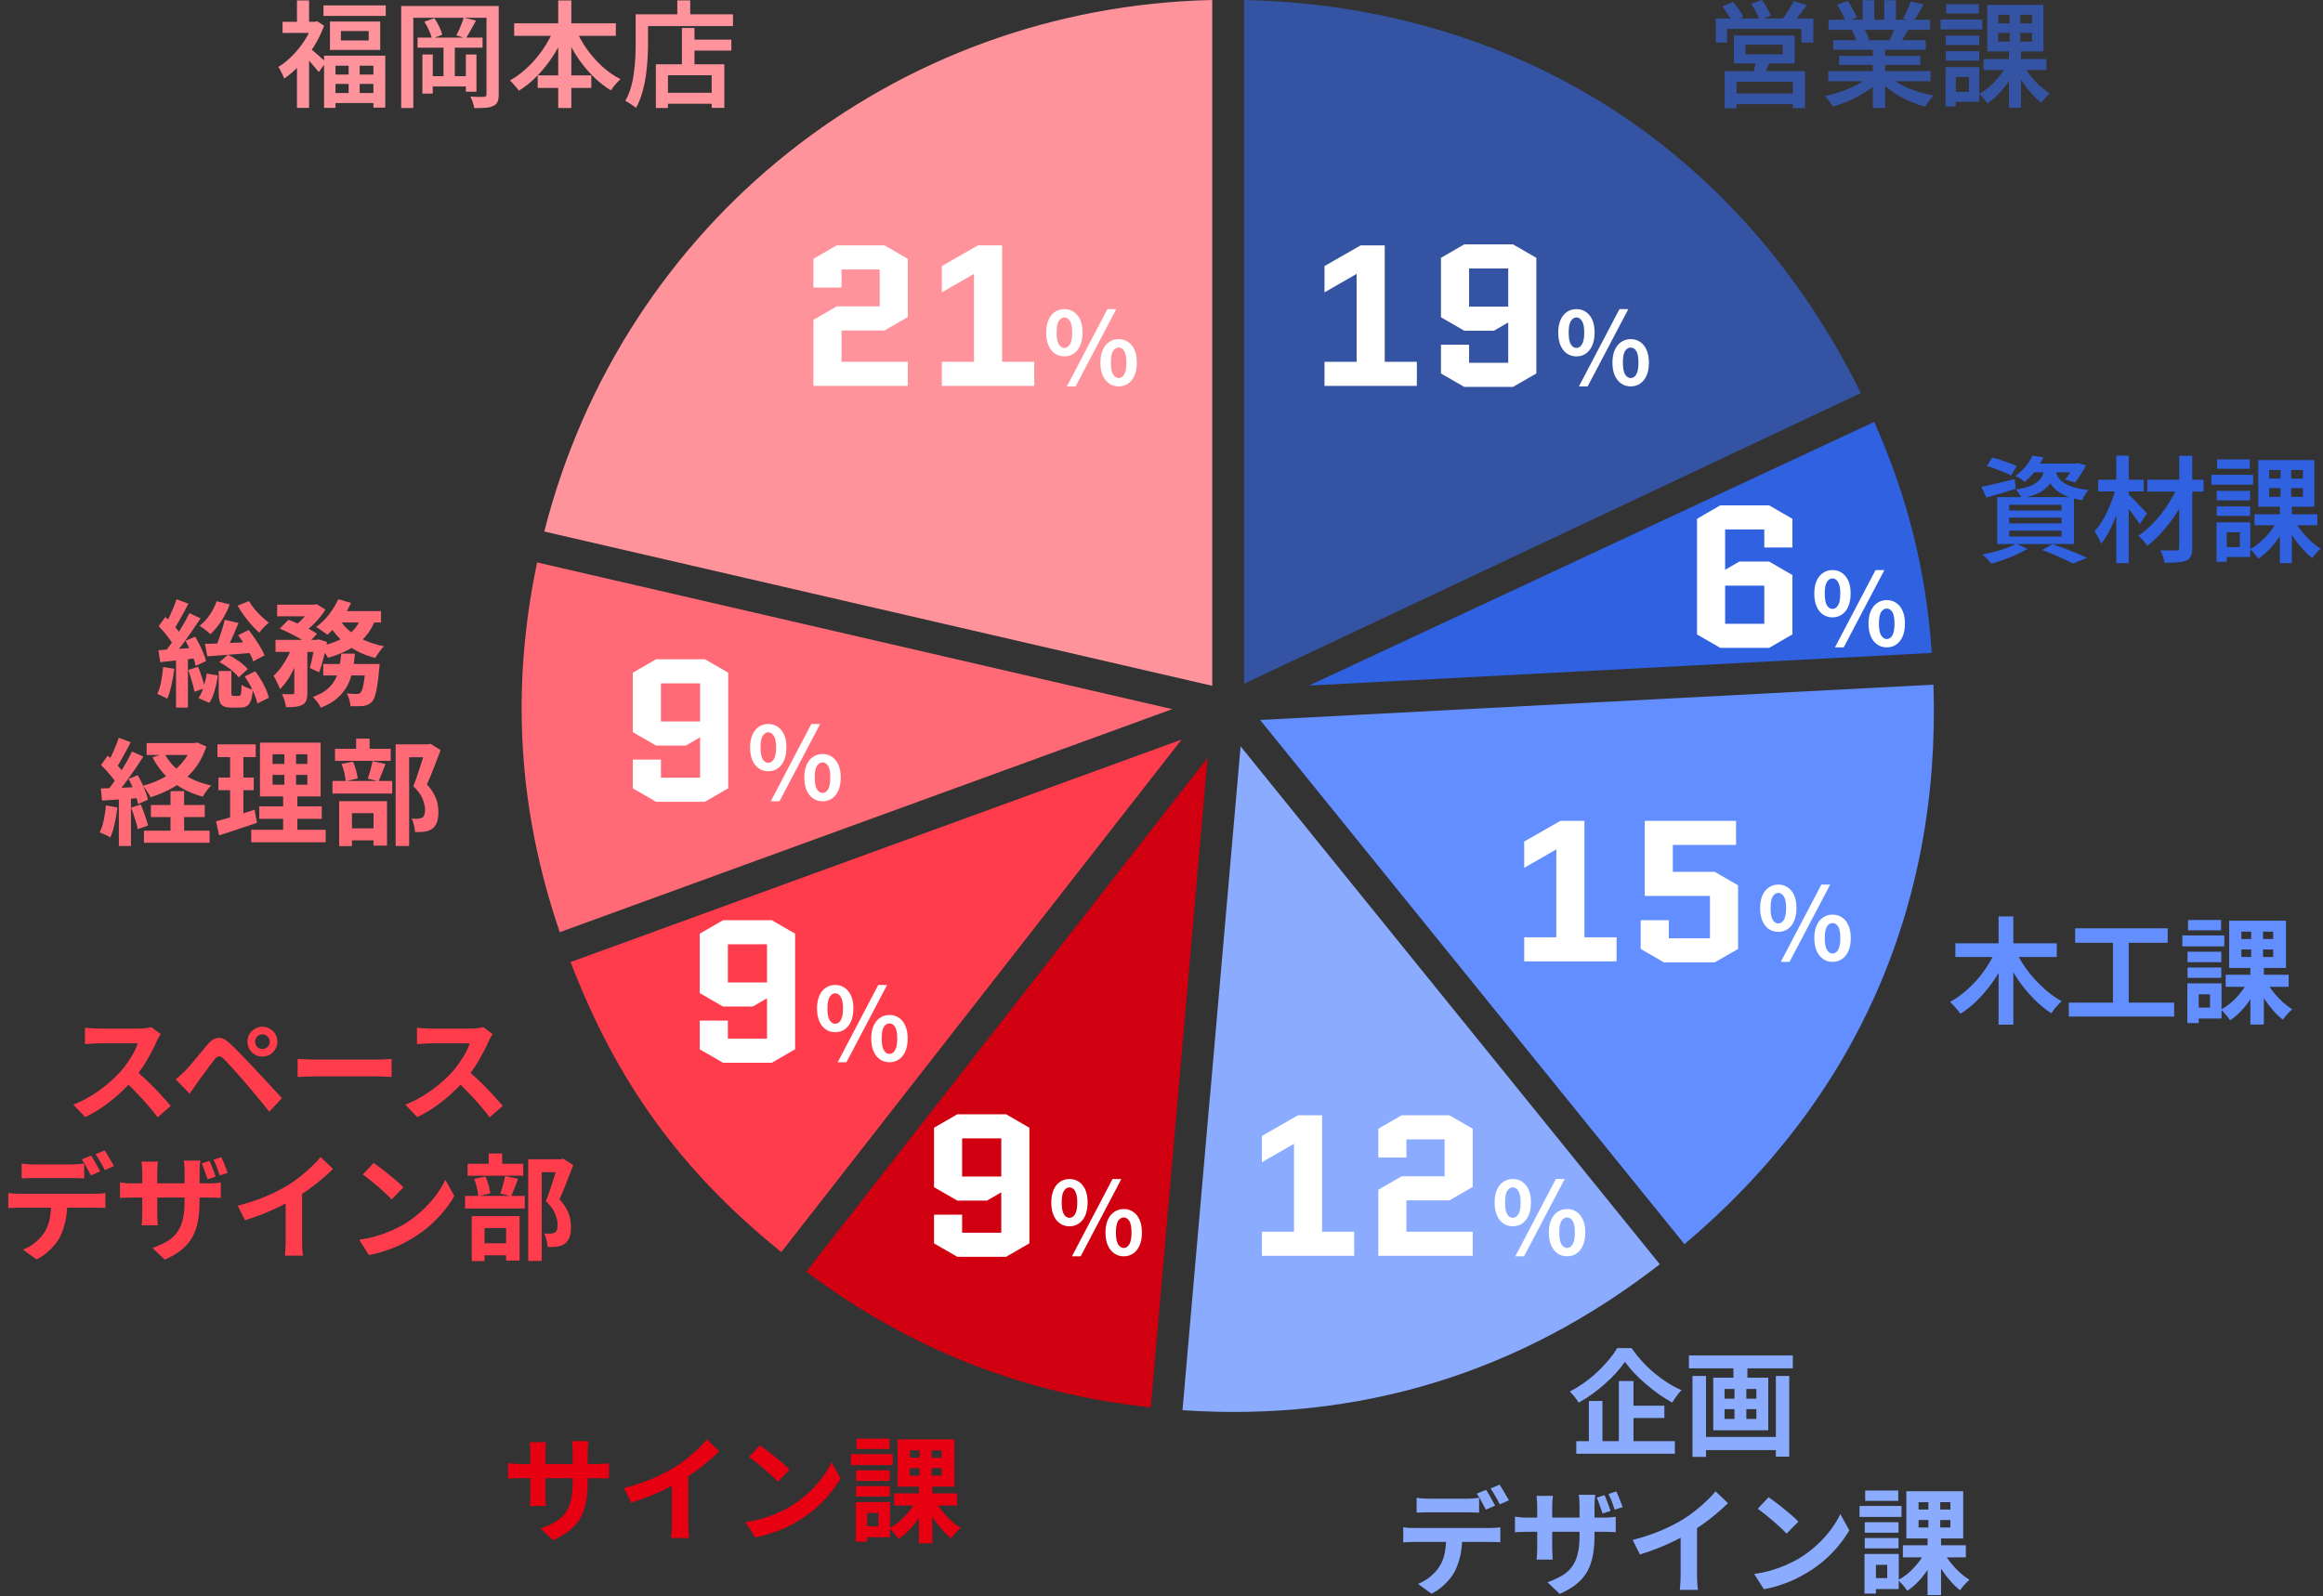
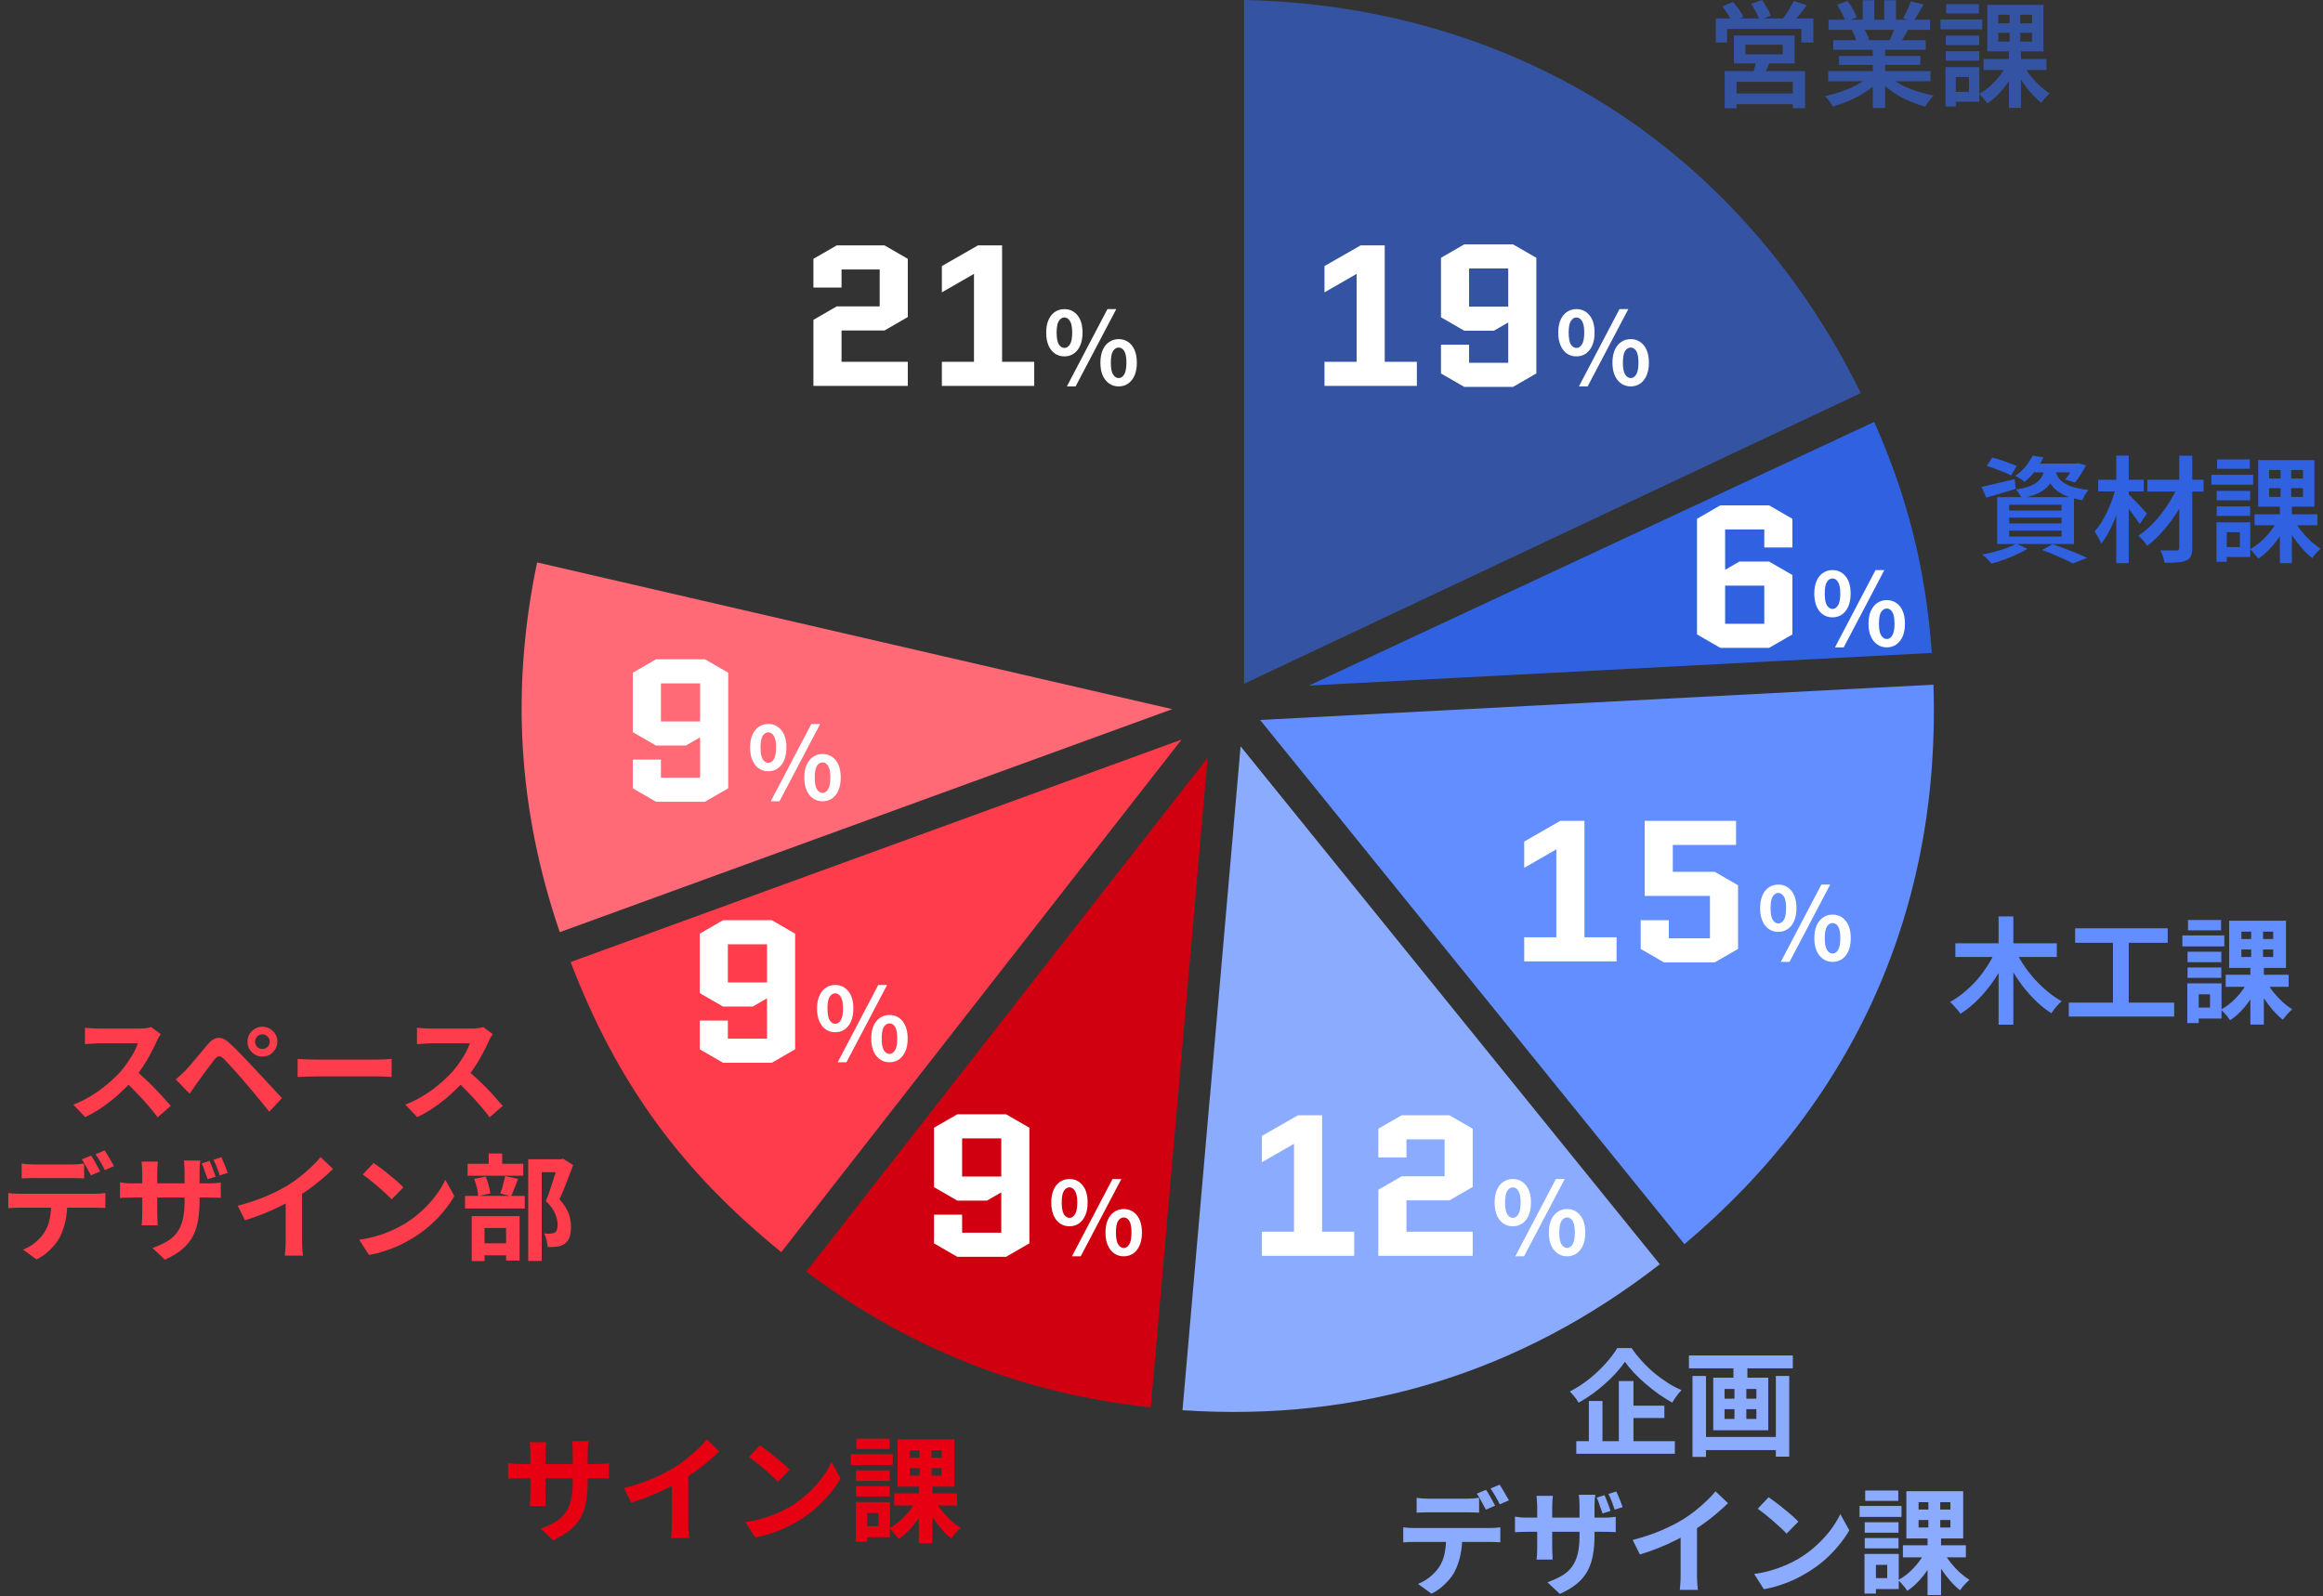
<svg xmlns="http://www.w3.org/2000/svg" viewBox="0 0 403 277" fill="none">
  <rect x="0" y="0" width="403" height="277" fill="#333333" stroke="none" />
  <g clip-path="url(#clip0_1984_2388)">
-     <path d="M210.304 0C155.072 1.214 108.025 38.656 94.426 92.231L210.304 119.002V0Z" fill="#FF939C" />
    <path d="M97.106 161.752L203.367 123.052L130.865 106.301L93.18 97.594C88.592 119.51 89.871 140.553 97.106 161.741V161.752Z" fill="#FF6A76" />
    <path d="M200.345 130.026L98.992 166.938C107.021 187.861 118.127 203.166 135.541 217.269L170.91 171.97L204.977 128.338L200.356 130.015L200.345 130.026Z" fill="#FF3C4C" />
    <path d="M185.787 161.862L139.875 220.657C157.786 234.086 177.395 241.811 199.639 244.216L204.58 187.717L209.499 131.505L185.787 161.873V161.862Z" fill="#D00010" />
    <path d="M209.906 190.211L205.142 244.702C235.835 246.766 263.66 238.258 287.945 219.377L228.379 145.773L215.222 129.507L209.917 190.211H209.906Z" fill="#8BABFF" />
    <path d="M335.423 118.803L218.608 124.928L281.559 202.714L292.224 215.89C321.813 190.95 336.702 157.492 335.423 118.803Z" fill="#628EFF" />
    <path d="M325.144 73.207L227.078 118.958L335.136 113.297C334.111 98.94 330.978 86.36 325.144 73.207Z" fill="#2F61E0" />
    <path d="M215.818 118.646L322.818 68.208C312.616 47.44 297.584 30.335 279.189 18.605C260.793 6.886 238.934 0.475 215.818 0V114.444V115.669V117.855V118.646Z" fill="#3453A3" />
  </g>
  <path d="M229.776 50.729V46.166L236.046 42.578H240.227V62.782H245.8V66.962H229.776V62.782H235.35V47.525L229.776 50.729ZM261.652 62.956V55.955L259.179 57.383H254.024L249.983 55.049V44.738L254.024 42.404H262.488L266.529 44.738V64.802L262.488 67.136H254.024L249.983 64.802V59.821H254.86V62.956H261.652ZM261.652 53.203V46.584H254.86V53.203H261.652ZM273.48 61.842C272.864 61.842 272.318 61.679 271.842 61.354C271.366 61.029 270.995 60.558 270.728 59.943C270.461 59.316 270.327 58.573 270.327 57.714C270.327 56.854 270.461 56.123 270.728 55.519C270.995 54.904 271.366 54.439 271.842 54.126C272.318 53.801 272.864 53.638 273.48 53.638C274.408 53.638 275.163 53.992 275.744 54.7C276.336 55.409 276.632 56.413 276.632 57.714C276.632 58.573 276.498 59.316 276.231 59.943C275.964 60.558 275.593 61.029 275.117 61.354C274.652 61.679 274.107 61.842 273.48 61.842ZM273.48 60.378C273.863 60.378 274.182 60.175 274.437 59.769C274.705 59.351 274.838 58.666 274.838 57.714C274.838 56.761 274.705 56.088 274.437 55.693C274.182 55.287 273.863 55.084 273.48 55.084C273.108 55.084 272.789 55.287 272.522 55.693C272.266 56.088 272.138 56.761 272.138 57.714C272.138 58.666 272.266 59.351 272.522 59.769C272.789 60.175 273.108 60.378 273.48 60.378ZM282.902 67.049C282.287 67.049 281.741 66.887 281.265 66.561C280.789 66.236 280.412 65.766 280.133 65.151C279.866 64.535 279.732 63.798 279.732 62.939C279.732 62.068 279.866 61.331 280.133 60.727C280.412 60.111 280.789 59.647 281.265 59.333C281.741 59.008 282.287 58.846 282.902 58.846C283.518 58.846 284.063 59.008 284.539 59.333C285.015 59.647 285.387 60.111 285.654 60.727C285.921 61.331 286.055 62.068 286.055 62.939C286.055 63.798 285.921 64.535 285.654 65.151C285.387 65.766 285.015 66.236 284.539 66.561C284.063 66.887 283.518 67.049 282.902 67.049ZM282.902 65.603C283.285 65.603 283.605 65.394 283.86 64.977C284.116 64.558 284.243 63.879 284.243 62.939C284.243 61.975 284.116 61.296 283.86 60.901C283.605 60.506 283.285 60.309 282.902 60.309C282.519 60.309 282.194 60.506 281.927 60.901C281.671 61.296 281.544 61.975 281.544 62.939C281.544 63.879 281.671 64.558 281.927 64.977C282.194 65.394 282.519 65.603 282.902 65.603ZM273.915 67.049L280.951 53.638H282.484L275.43 67.049H273.915Z" fill="white" />
  <path d="M145.992 62.782H157.487V66.962H141.115V55.502L145.156 53.168H152.611V46.758H145.992V49.893H141.115V44.912L145.156 42.578H153.447L157.487 44.912V55.014L153.447 57.348H145.992V62.782ZM163.397 50.729V46.166L169.667 42.578H173.847V62.782H179.421V66.962H163.397V62.782H168.97V47.525L163.397 50.729ZM184.648 61.842C184.033 61.842 183.487 61.679 183.011 61.354C182.535 61.029 182.164 60.558 181.896 59.943C181.629 59.316 181.496 58.573 181.496 57.714C181.496 56.854 181.629 56.123 181.896 55.519C182.164 54.904 182.535 54.439 183.011 54.126C183.487 53.801 184.033 53.638 184.648 53.638C185.577 53.638 186.332 53.992 186.913 54.7C187.505 55.409 187.801 56.413 187.801 57.714C187.801 58.573 187.667 59.316 187.4 59.943C187.133 60.558 186.762 61.029 186.286 61.354C185.821 61.679 185.275 61.842 184.648 61.842ZM184.648 60.378C185.032 60.378 185.351 60.175 185.606 59.769C185.873 59.351 186.007 58.666 186.007 57.714C186.007 56.761 185.873 56.088 185.606 55.693C185.351 55.287 185.032 55.084 184.648 55.084C184.277 55.084 183.958 55.287 183.69 55.693C183.435 56.088 183.307 56.761 183.307 57.714C183.307 58.666 183.435 59.351 183.69 59.769C183.958 60.175 184.277 60.378 184.648 60.378ZM194.071 67.049C193.456 67.049 192.91 66.887 192.434 66.561C191.958 66.236 191.58 65.766 191.302 65.151C191.035 64.535 190.901 63.798 190.901 62.939C190.901 62.068 191.035 61.331 191.302 60.727C191.58 60.111 191.958 59.647 192.434 59.333C192.91 59.008 193.456 58.846 194.071 58.846C194.686 58.846 195.232 59.008 195.708 59.333C196.184 59.647 196.556 60.111 196.823 60.727C197.09 61.331 197.224 62.068 197.224 62.939C197.224 63.798 197.09 64.535 196.823 65.151C196.556 65.766 196.184 66.236 195.708 66.561C195.232 66.887 194.686 67.049 194.071 67.049ZM194.071 65.603C194.454 65.603 194.774 65.394 195.029 64.977C195.284 64.558 195.412 63.879 195.412 62.939C195.412 61.975 195.284 61.296 195.029 60.901C194.774 60.506 194.454 60.309 194.071 60.309C193.688 60.309 193.363 60.506 193.096 60.901C192.84 61.296 192.712 61.975 192.712 62.939C192.712 63.879 192.84 64.558 193.096 64.977C193.363 65.394 193.688 65.603 194.071 65.603ZM185.084 67.049L192.12 53.638H193.653L186.599 67.049H185.084Z" fill="white" />
  <path d="M264.424 150.587V146.024L270.694 142.436H274.874V162.64H280.447V166.82H264.424V162.64H269.997V147.382L264.424 150.587ZM290.204 146.616V151.284H297.484L301.525 153.618V164.66L297.484 166.994H288.671L284.63 164.66V159.679H289.507V162.814H296.648V155.464H285.327V142.436H301.176V146.616H290.204ZM308.501 161.699C307.886 161.699 307.34 161.537 306.864 161.212C306.388 160.886 306.016 160.416 305.749 159.801C305.482 159.174 305.349 158.431 305.349 157.571C305.349 156.712 305.482 155.981 305.749 155.377C306.016 154.761 306.388 154.297 306.864 153.984C307.34 153.658 307.886 153.496 308.501 153.496C309.43 153.496 310.185 153.85 310.765 154.558C311.357 155.267 311.654 156.271 311.654 157.571C311.654 158.431 311.52 159.174 311.253 159.801C310.986 160.416 310.614 160.886 310.138 161.212C309.674 161.537 309.128 161.699 308.501 161.699ZM308.501 160.236C308.884 160.236 309.204 160.033 309.459 159.627C309.726 159.209 309.86 158.524 309.86 157.571C309.86 156.619 309.726 155.946 309.459 155.551C309.204 155.145 308.884 154.941 308.501 154.941C308.13 154.941 307.81 155.145 307.543 155.551C307.288 155.946 307.16 156.619 307.16 157.571C307.16 158.524 307.288 159.209 307.543 159.627C307.81 160.033 308.13 160.236 308.501 160.236ZM317.924 166.907C317.308 166.907 316.763 166.744 316.287 166.419C315.81 166.094 315.433 165.624 315.154 165.009C314.887 164.393 314.754 163.656 314.754 162.797C314.754 161.926 314.887 161.188 315.154 160.585C315.433 159.969 315.81 159.505 316.287 159.191C316.763 158.866 317.308 158.704 317.924 158.704C318.539 158.704 319.085 158.866 319.561 159.191C320.037 159.505 320.409 159.969 320.676 160.585C320.943 161.188 321.076 161.926 321.076 162.797C321.076 163.656 320.943 164.393 320.676 165.009C320.409 165.624 320.037 166.094 319.561 166.419C319.085 166.744 318.539 166.907 317.924 166.907ZM317.924 165.461C318.307 165.461 318.626 165.252 318.882 164.834C319.137 164.416 319.265 163.737 319.265 162.797C319.265 161.833 319.137 161.154 318.882 160.759C318.626 160.364 318.307 160.167 317.924 160.167C317.541 160.167 317.215 160.364 316.948 160.759C316.693 161.154 316.565 161.833 316.565 162.797C316.565 163.737 316.693 164.416 316.948 164.834C317.215 165.252 317.541 165.461 317.924 165.461ZM308.937 166.907L315.973 153.496H317.506L310.452 166.907H308.937Z" fill="white" />
  <path d="M218.911 201.677V197.114L225.181 193.526H229.361V213.73H234.934V217.91H218.911V213.73H224.484V198.473L218.911 201.677ZM243.994 213.73H255.489V217.91H239.117V206.45L243.158 204.116H250.612V197.706H243.994V200.841H239.117V195.86L243.158 193.526H251.448L255.489 195.86V205.962L251.448 208.296H243.994V213.73ZM262.444 212.789C261.828 212.789 261.283 212.627 260.807 212.302C260.331 211.977 259.959 211.506 259.692 210.891C259.425 210.264 259.291 209.521 259.291 208.662C259.291 207.802 259.425 207.071 259.692 206.467C259.959 205.852 260.331 205.387 260.807 205.074C261.283 204.748 261.828 204.586 262.444 204.586C263.373 204.586 264.127 204.94 264.708 205.648C265.3 206.357 265.596 207.361 265.596 208.662C265.596 209.521 265.463 210.264 265.196 210.891C264.929 211.506 264.557 211.977 264.081 212.302C263.617 212.627 263.071 212.789 262.444 212.789ZM262.444 211.326C262.827 211.326 263.146 211.123 263.402 210.717C263.669 210.299 263.802 209.614 263.802 208.662C263.802 207.709 263.669 207.036 263.402 206.641C263.146 206.235 262.827 206.032 262.444 206.032C262.072 206.032 261.753 206.235 261.486 206.641C261.23 207.036 261.103 207.709 261.103 208.662C261.103 209.614 261.23 210.299 261.486 210.717C261.753 211.123 262.072 211.326 262.444 211.326ZM271.866 217.997C271.251 217.997 270.705 217.834 270.229 217.509C269.753 217.184 269.376 216.714 269.097 216.099C268.83 215.483 268.697 214.746 268.697 213.887C268.697 213.016 268.83 212.278 269.097 211.675C269.376 211.059 269.753 210.595 270.229 210.281C270.705 209.956 271.251 209.794 271.866 209.794C272.482 209.794 273.028 209.956 273.504 210.281C273.98 210.595 274.351 211.059 274.618 211.675C274.885 212.278 275.019 213.016 275.019 213.887C275.019 214.746 274.885 215.483 274.618 216.099C274.351 216.714 273.98 217.184 273.504 217.509C273.028 217.834 272.482 217.997 271.866 217.997ZM271.866 216.551C272.25 216.551 272.569 216.342 272.824 215.924C273.08 215.506 273.208 214.827 273.208 213.887C273.208 212.923 273.08 212.244 272.824 211.849C272.569 211.454 272.25 211.257 271.866 211.257C271.483 211.257 271.158 211.454 270.891 211.849C270.636 212.244 270.508 212.923 270.508 213.887C270.508 214.827 270.636 215.506 270.891 215.924C271.158 216.342 271.483 216.551 271.866 216.551ZM262.879 217.997L269.916 204.586H271.448L264.395 217.997H262.879Z" fill="white" />
  <path d="M299.28 91.868V98.87L301.753 97.442H306.909L310.95 99.776V110.087L306.909 112.421H298.444L294.403 110.087V90.022L298.444 87.688H306.909L310.95 90.022V95.004H306.073V91.868H299.28ZM299.28 101.622V108.241H306.073V101.622H299.28ZM317.9 107.126C317.285 107.126 316.739 106.963 316.263 106.638C315.787 106.313 315.415 105.843 315.148 105.227C314.881 104.6 314.748 103.857 314.748 102.998C314.748 102.139 314.881 101.407 315.148 100.803C315.415 100.188 315.787 99.724 316.263 99.41C316.739 99.085 317.285 98.922 317.9 98.922C318.829 98.922 319.584 99.277 320.164 99.985C320.757 100.693 321.053 101.698 321.053 102.998C321.053 103.857 320.919 104.6 320.652 105.227C320.385 105.843 320.013 106.313 319.537 106.638C319.073 106.963 318.527 107.126 317.9 107.126ZM317.9 105.663C318.283 105.663 318.603 105.46 318.858 105.053C319.125 104.635 319.259 103.95 319.259 102.998C319.259 102.046 319.125 101.372 318.858 100.978C318.603 100.571 318.283 100.368 317.9 100.368C317.529 100.368 317.209 100.571 316.942 100.978C316.687 101.372 316.559 102.046 316.559 102.998C316.559 103.95 316.687 104.635 316.942 105.053C317.209 105.46 317.529 105.663 317.9 105.663ZM327.323 112.334C326.707 112.334 326.162 112.171 325.686 111.846C325.21 111.521 324.832 111.05 324.554 110.435C324.286 109.82 324.153 109.082 324.153 108.223C324.153 107.352 324.286 106.615 324.554 106.011C324.832 105.396 325.21 104.931 325.686 104.618C326.162 104.293 326.707 104.13 327.323 104.13C327.938 104.13 328.484 104.293 328.96 104.618C329.436 104.931 329.808 105.396 330.075 106.011C330.342 106.615 330.475 107.352 330.475 108.223C330.475 109.082 330.342 109.82 330.075 110.435C329.808 111.05 329.436 111.521 328.96 111.846C328.484 112.171 327.938 112.334 327.323 112.334ZM327.323 110.888C327.706 110.888 328.025 110.679 328.281 110.261C328.536 109.843 328.664 109.164 328.664 108.223C328.664 107.259 328.536 106.58 328.281 106.185C328.025 105.791 327.706 105.593 327.323 105.593C326.94 105.593 326.615 105.791 326.347 106.185C326.092 106.58 325.964 107.259 325.964 108.223C325.964 109.164 326.092 109.843 326.347 110.261C326.615 110.679 326.94 110.888 327.323 110.888ZM318.336 112.334L325.372 98.922H326.905L319.851 112.334H318.336Z" fill="white" />
  <path d="M173.703 213.904V206.902L171.23 208.331H166.075L162.034 205.997V195.686L166.075 193.352H174.539L178.58 195.686V215.75L174.539 218.084H166.075L162.034 215.75V210.769H166.911V213.904H173.703ZM173.703 204.15V197.532H166.911V204.15H173.703ZM185.531 212.789C184.915 212.789 184.369 212.627 183.893 212.302C183.417 211.977 183.046 211.506 182.779 210.891C182.512 210.264 182.378 209.521 182.378 208.662C182.378 207.802 182.512 207.071 182.779 206.467C183.046 205.852 183.417 205.387 183.893 205.074C184.369 204.748 184.915 204.586 185.531 204.586C186.459 204.586 187.214 204.94 187.795 205.648C188.387 206.357 188.683 207.361 188.683 208.662C188.683 209.521 188.55 210.264 188.282 210.891C188.015 211.506 187.644 211.977 187.168 212.302C186.703 212.627 186.158 212.789 185.531 212.789ZM185.531 211.326C185.914 211.326 186.233 211.123 186.488 210.717C186.756 210.299 186.889 209.614 186.889 208.662C186.889 207.709 186.756 207.036 186.488 206.641C186.233 206.235 185.914 206.032 185.531 206.032C185.159 206.032 184.84 206.235 184.573 206.641C184.317 207.036 184.189 207.709 184.189 208.662C184.189 209.614 184.317 210.299 184.573 210.717C184.84 211.123 185.159 211.326 185.531 211.326ZM194.953 217.997C194.338 217.997 193.792 217.834 193.316 217.509C192.84 217.184 192.463 216.714 192.184 216.099C191.917 215.483 191.783 214.746 191.783 213.887C191.783 213.016 191.917 212.278 192.184 211.675C192.463 211.059 192.84 210.595 193.316 210.281C193.792 209.956 194.338 209.794 194.953 209.794C195.569 209.794 196.114 209.956 196.59 210.281C197.066 210.595 197.438 211.059 197.705 211.675C197.972 212.278 198.106 213.016 198.106 213.887C198.106 214.746 197.972 215.483 197.705 216.099C197.438 216.714 197.066 217.184 196.59 217.509C196.114 217.834 195.569 217.997 194.953 217.997ZM194.953 216.551C195.336 216.551 195.656 216.342 195.911 215.924C196.167 215.506 196.294 214.827 196.294 213.887C196.294 212.923 196.167 212.244 195.911 211.849C195.656 211.454 195.336 211.257 194.953 211.257C194.57 211.257 194.245 211.454 193.978 211.849C193.722 212.244 193.595 212.923 193.595 213.887C193.595 214.827 193.722 215.506 193.978 215.924C194.245 216.342 194.57 216.551 194.953 216.551ZM185.966 217.997L193.002 204.586H194.535L187.481 217.997H185.966Z" fill="white" />
  <path d="M133.064 180.231V173.229L130.59 174.658H125.435L121.394 172.324V162.013L125.435 159.679H133.9L137.94 162.013V182.077L133.9 184.411H125.435L121.394 182.077V177.096H126.271V180.231H133.064ZM133.064 170.477V163.859H126.271V170.477H133.064ZM144.891 179.116C144.276 179.116 143.73 178.954 143.254 178.629C142.778 178.304 142.406 177.833 142.139 177.218C141.872 176.591 141.738 175.848 141.738 174.989C141.738 174.129 141.872 173.398 142.139 172.794C142.406 172.179 142.778 171.714 143.254 171.401C143.73 171.075 144.276 170.913 144.891 170.913C145.82 170.913 146.575 171.267 147.155 171.975C147.747 172.684 148.043 173.688 148.043 174.989C148.043 175.848 147.91 176.591 147.643 177.218C147.376 177.833 147.004 178.304 146.528 178.629C146.064 178.954 145.518 179.116 144.891 179.116ZM144.891 177.653C145.274 177.653 145.593 177.45 145.849 177.044C146.116 176.626 146.249 175.941 146.249 174.989C146.249 174.036 146.116 173.363 145.849 172.968C145.593 172.562 145.274 172.359 144.891 172.359C144.519 172.359 144.2 172.562 143.933 172.968C143.678 173.363 143.55 174.036 143.55 174.989C143.55 175.941 143.678 176.626 143.933 177.044C144.2 177.45 144.519 177.653 144.891 177.653ZM154.314 184.324C153.698 184.324 153.152 184.161 152.676 183.836C152.2 183.511 151.823 183.041 151.544 182.426C151.277 181.81 151.144 181.073 151.144 180.214C151.144 179.343 151.277 178.605 151.544 178.002C151.823 177.386 152.2 176.922 152.676 176.608C153.152 176.283 153.698 176.121 154.314 176.121C154.929 176.121 155.475 176.283 155.951 176.608C156.427 176.922 156.798 177.386 157.065 178.002C157.333 178.605 157.466 179.343 157.466 180.214C157.466 181.073 157.333 181.81 157.065 182.426C156.798 183.041 156.427 183.511 155.951 183.836C155.475 184.161 154.929 184.324 154.314 184.324ZM154.314 182.878C154.697 182.878 155.016 182.669 155.271 182.251C155.527 181.833 155.655 181.154 155.655 180.214C155.655 179.25 155.527 178.571 155.271 178.176C155.016 177.781 154.697 177.584 154.314 177.584C153.93 177.584 153.605 177.781 153.338 178.176C153.083 178.571 152.955 179.25 152.955 180.214C152.955 181.154 153.083 181.833 153.338 182.251C153.605 182.669 153.93 182.878 154.314 182.878ZM145.326 184.324L152.363 170.913H153.896L146.842 184.324H145.326Z" fill="white" />
  <path d="M121.452 134.947V127.945L118.979 129.373H113.823L109.782 127.039V116.728L113.823 114.395H122.288L126.329 116.728V136.793L122.288 139.127H113.823L109.782 136.793V131.812H114.659V134.947H121.452ZM121.452 125.193V118.575H114.659V125.193H121.452ZM133.279 133.832C132.664 133.832 132.118 133.669 131.642 133.344C131.166 133.019 130.794 132.549 130.527 131.934C130.26 131.307 130.127 130.563 130.127 129.704C130.127 128.845 130.26 128.113 130.527 127.51C130.794 126.894 131.166 126.43 131.642 126.116C132.118 125.791 132.664 125.629 133.279 125.629C134.208 125.629 134.963 125.983 135.543 126.691C136.135 127.399 136.432 128.404 136.432 129.704C136.432 130.563 136.298 131.307 136.031 131.934C135.764 132.549 135.392 133.019 134.916 133.344C134.452 133.669 133.906 133.832 133.279 133.832ZM133.279 132.369C133.662 132.369 133.982 132.166 134.237 131.759C134.504 131.341 134.638 130.656 134.638 129.704C134.638 128.752 134.504 128.079 134.237 127.684C133.982 127.277 133.662 127.074 133.279 127.074C132.908 127.074 132.588 127.277 132.321 127.684C132.066 128.079 131.938 128.752 131.938 129.704C131.938 130.656 132.066 131.341 132.321 131.759C132.588 132.166 132.908 132.369 133.279 132.369ZM142.702 139.04C142.086 139.04 141.541 138.877 141.065 138.552C140.588 138.227 140.211 137.757 139.932 137.141C139.665 136.526 139.532 135.789 139.532 134.929C139.532 134.058 139.665 133.321 139.932 132.717C140.211 132.102 140.588 131.637 141.065 131.324C141.541 130.999 142.086 130.836 142.702 130.836C143.317 130.836 143.863 130.999 144.339 131.324C144.815 131.637 145.187 132.102 145.454 132.717C145.721 133.321 145.854 134.058 145.854 134.929C145.854 135.789 145.721 136.526 145.454 137.141C145.187 137.757 144.815 138.227 144.339 138.552C143.863 138.877 143.317 139.04 142.702 139.04ZM142.702 137.594C143.085 137.594 143.404 137.385 143.66 136.967C143.915 136.549 144.043 135.87 144.043 134.929C144.043 133.966 143.915 133.286 143.66 132.891C143.404 132.497 143.085 132.299 142.702 132.299C142.319 132.299 141.993 132.497 141.726 132.891C141.471 133.286 141.343 133.966 141.343 134.929C141.343 135.87 141.471 136.549 141.726 136.967C141.993 137.385 142.319 137.594 142.702 137.594ZM133.715 139.04L140.751 125.629H142.284L135.23 139.04H133.715Z" fill="white" />
-   <path d="M38.98 107.54L41.38 108.1C41.14 108.687 40.887 109.287 40.62 109.9C40.353 110.5 40.093 111.073 39.84 111.62C39.6 112.167 39.36 112.653 39.12 113.08L37.34 112.52C37.54 112.08 37.74 111.567 37.94 110.98C38.153 110.393 38.353 109.8 38.54 109.2C38.727 108.6 38.873 108.047 38.98 107.54ZM41.32 110.22L43.14 109.32C43.5 109.773 43.86 110.267 44.22 110.8C44.58 111.32 44.907 111.833 45.2 112.34C45.507 112.847 45.74 113.307 45.9 113.72L43.94 114.76C43.807 114.347 43.6 113.88 43.32 113.36C43.04 112.84 42.72 112.307 42.36 111.76C42.013 111.213 41.667 110.7 41.32 110.22ZM42.46 117.38L44.28 116.48C44.64 116.947 44.98 117.453 45.3 118C45.633 118.547 45.913 119.087 46.14 119.62C46.38 120.153 46.547 120.64 46.64 121.08L44.64 122.08C44.573 121.64 44.427 121.153 44.2 120.62C43.987 120.073 43.727 119.52 43.42 118.96C43.113 118.4 42.793 117.873 42.46 117.38ZM35.56 111.72C36.267 111.707 37.08 111.687 38 111.66C38.933 111.62 39.913 111.573 40.94 111.52C41.98 111.467 43.027 111.42 44.08 111.38L44.04 113.26C42.627 113.38 41.207 113.493 39.78 113.6C38.353 113.707 37.08 113.8 35.96 113.88L35.56 111.72ZM37.58 104.32L39.86 104.88C39.487 105.88 39 106.84 38.4 107.76C37.8 108.667 37.167 109.427 36.5 110.04C36.367 109.907 36.187 109.747 35.96 109.56C35.733 109.373 35.5 109.193 35.26 109.02C35.02 108.847 34.807 108.707 34.62 108.6C35.273 108.093 35.86 107.46 36.38 106.7C36.9 105.94 37.3 105.147 37.58 104.32ZM43.18 104.3C43.447 104.74 43.767 105.193 44.14 105.66C44.527 106.127 44.94 106.567 45.38 106.98C45.82 107.393 46.24 107.753 46.64 108.06C46.467 108.18 46.273 108.347 46.06 108.56C45.847 108.76 45.64 108.973 45.44 109.2C45.253 109.413 45.1 109.607 44.98 109.78C44.553 109.407 44.107 108.96 43.64 108.44C43.187 107.92 42.747 107.373 42.32 106.8C41.907 106.213 41.54 105.647 41.22 105.1L43.18 104.3ZM38.06 114.9L39.54 113.62C39.993 113.82 40.433 114.06 40.86 114.34C41.3 114.607 41.7 114.893 42.06 115.2C42.433 115.507 42.74 115.807 42.98 116.1L41.4 117.54C41.187 117.233 40.893 116.92 40.52 116.6C40.16 116.267 39.767 115.953 39.34 115.66C38.913 115.367 38.487 115.113 38.06 114.9ZM37.94 116.44H40.14V120.16C40.14 120.427 40.16 120.593 40.2 120.66C40.253 120.727 40.36 120.76 40.52 120.76C40.56 120.76 40.62 120.76 40.7 120.76C40.78 120.76 40.867 120.76 40.96 120.76C41.067 120.76 41.16 120.76 41.24 120.76C41.333 120.76 41.4 120.76 41.44 120.76C41.56 120.76 41.647 120.72 41.7 120.64C41.767 120.547 41.813 120.367 41.84 120.1C41.88 119.82 41.907 119.393 41.92 118.82C42.053 118.94 42.233 119.053 42.46 119.16C42.7 119.267 42.94 119.367 43.18 119.46C43.433 119.553 43.66 119.627 43.86 119.68C43.793 120.507 43.673 121.147 43.5 121.6C43.34 122.053 43.113 122.36 42.82 122.52C42.54 122.693 42.167 122.78 41.7 122.78C41.62 122.78 41.507 122.78 41.36 122.78C41.227 122.78 41.08 122.78 40.92 122.78C40.773 122.78 40.627 122.78 40.48 122.78C40.347 122.78 40.24 122.78 40.16 122.78C39.547 122.78 39.08 122.7 38.76 122.54C38.453 122.38 38.24 122.107 38.12 121.72C38 121.347 37.94 120.833 37.94 120.18V116.44ZM35.86 116.88L37.78 117.2C37.687 118.013 37.513 118.86 37.26 119.74C37.02 120.607 36.713 121.347 36.34 121.96L34.44 121.14C34.787 120.633 35.08 119.987 35.32 119.2C35.573 118.4 35.753 117.627 35.86 116.88ZM30.62 103.98L32.68 104.76C32.413 105.28 32.133 105.813 31.84 106.36C31.547 106.893 31.26 107.407 30.98 107.9C30.7 108.393 30.433 108.833 30.18 109.22L28.6 108.52C28.84 108.12 29.087 107.66 29.34 107.14C29.593 106.607 29.833 106.067 30.06 105.52C30.287 104.973 30.473 104.46 30.62 103.98ZM32.86 106.4L34.8 107.3C34.307 108.047 33.773 108.833 33.2 109.66C32.627 110.487 32.053 111.28 31.48 112.04C30.907 112.8 30.36 113.467 29.84 114.04L28.48 113.26C28.853 112.82 29.24 112.32 29.64 111.76C30.053 111.187 30.453 110.593 30.84 109.98C31.227 109.353 31.593 108.733 31.94 108.12C32.287 107.507 32.593 106.933 32.86 106.4ZM27.52 108.66L28.7 107.06C29.047 107.367 29.4 107.713 29.76 108.1C30.12 108.473 30.447 108.847 30.74 109.22C31.047 109.58 31.28 109.92 31.44 110.24L30.14 112.08C29.993 111.747 29.773 111.38 29.48 110.98C29.2 110.58 28.887 110.18 28.54 109.78C28.193 109.367 27.853 108.993 27.52 108.66ZM32.18 111.18L33.86 110.48C34.127 110.92 34.387 111.4 34.64 111.92C34.893 112.427 35.12 112.927 35.32 113.42C35.52 113.9 35.66 114.333 35.74 114.72L33.94 115.54C33.873 115.153 33.747 114.707 33.56 114.2C33.373 113.693 33.16 113.18 32.92 112.66C32.693 112.127 32.447 111.633 32.18 111.18ZM27.48 112.82C28.36 112.767 29.413 112.7 30.64 112.62C31.867 112.527 33.113 112.433 34.38 112.34L34.4 114.18C33.253 114.313 32.1 114.44 30.94 114.56C29.793 114.68 28.747 114.793 27.8 114.9L27.48 112.82ZM32.66 116.26L34.36 115.7C34.613 116.287 34.847 116.927 35.06 117.62C35.287 118.313 35.447 118.907 35.54 119.4L33.74 120.04C33.647 119.52 33.493 118.907 33.28 118.2C33.08 117.493 32.873 116.847 32.66 116.26ZM28.3 115.74L30.24 116.06C30.12 117.02 29.953 117.967 29.74 118.9C29.54 119.82 29.3 120.6 29.02 121.24C28.887 121.16 28.713 121.067 28.5 120.96C28.287 120.853 28.067 120.747 27.84 120.64C27.627 120.533 27.44 120.453 27.28 120.4C27.573 119.813 27.8 119.1 27.96 118.26C28.12 117.42 28.233 116.58 28.3 115.74ZM30.54 113.84H32.6V122.78H30.54V113.84ZM48.08 104.92H54.62V106.94H48.08V104.92ZM56.08 115.22H64.2V117.2H56.08V115.22ZM47.8 111.04H55.24V113.12H47.8V111.04ZM51.06 111.9H53.32V120.2C53.32 120.747 53.26 121.187 53.14 121.52C53.033 121.853 52.807 122.113 52.46 122.3C52.113 122.473 51.707 122.587 51.24 122.64C50.773 122.693 50.233 122.72 49.62 122.72C49.58 122.387 49.493 122 49.36 121.56C49.227 121.133 49.08 120.76 48.92 120.44C49.307 120.453 49.673 120.46 50.02 120.46C50.367 120.46 50.607 120.46 50.74 120.46C50.86 120.447 50.94 120.427 50.98 120.4C51.033 120.36 51.06 120.28 51.06 120.16V111.9ZM63.44 115.22H65.86C65.86 115.22 65.853 115.333 65.84 115.56C65.827 115.773 65.807 115.96 65.78 116.12C65.687 117.28 65.573 118.24 65.44 119C65.32 119.747 65.187 120.347 65.04 120.8C64.893 121.24 64.72 121.567 64.52 121.78C64.307 122.007 64.08 122.167 63.84 122.26C63.613 122.367 63.353 122.447 63.06 122.5C62.82 122.527 62.5 122.54 62.1 122.54C61.7 122.553 61.267 122.553 60.8 122.54C60.787 122.193 60.72 121.813 60.6 121.4C60.493 120.987 60.347 120.627 60.16 120.32C60.52 120.36 60.853 120.387 61.16 120.4C61.48 120.413 61.72 120.42 61.88 120.42C62.04 120.42 62.167 120.407 62.26 120.38C62.353 120.34 62.447 120.28 62.54 120.2C62.66 120.08 62.773 119.853 62.88 119.52C62.987 119.173 63.087 118.673 63.18 118.02C63.273 117.367 63.36 116.533 63.44 115.52V115.22ZM59.2 113.42H61.58C61.487 114.447 61.347 115.427 61.16 116.36C60.987 117.28 60.693 118.14 60.28 118.94C59.867 119.74 59.287 120.467 58.54 121.12C57.807 121.773 56.847 122.333 55.66 122.8C55.527 122.52 55.327 122.193 55.06 121.82C54.793 121.46 54.533 121.167 54.28 120.94C55.32 120.567 56.147 120.12 56.76 119.6C57.387 119.067 57.86 118.48 58.18 117.84C58.513 117.2 58.747 116.507 58.88 115.76C59.027 115.013 59.133 114.233 59.2 113.42ZM48.54 109.08L50.04 107.54C50.587 107.74 51.167 107.98 51.78 108.26C52.407 108.54 53 108.827 53.56 109.12C54.133 109.413 54.613 109.7 55 109.98L53.38 111.7C53.033 111.42 52.587 111.127 52.04 110.82C51.493 110.5 50.907 110.187 50.28 109.88C49.667 109.573 49.087 109.307 48.54 109.08ZM54.66 111.04H54.96L55.28 110.94L56.74 111.4C56.58 112.307 56.373 113.24 56.12 114.2C55.88 115.16 55.627 115.98 55.36 116.66L53.74 115.9C53.927 115.313 54.1 114.6 54.26 113.76C54.433 112.92 54.567 112.127 54.66 111.38V111.04ZM62.66 107.02L65.16 107.4C64.72 108.627 64.1 109.68 63.3 110.56C62.513 111.427 61.58 112.147 60.5 112.72C59.42 113.293 58.22 113.767 56.9 114.14C56.82 113.967 56.687 113.753 56.5 113.5C56.327 113.247 56.14 113 55.94 112.76C55.753 112.507 55.58 112.307 55.42 112.16C56.647 111.907 57.747 111.56 58.72 111.12C59.707 110.68 60.533 110.127 61.2 109.46C61.88 108.78 62.367 107.967 62.66 107.02ZM58.68 103.98L60.9 104.62C60.58 105.327 60.193 106.02 59.74 106.7C59.287 107.38 58.807 108.02 58.3 108.62C57.807 109.207 57.3 109.713 56.78 110.14C56.633 110.007 56.44 109.86 56.2 109.7C55.96 109.527 55.72 109.36 55.48 109.2C55.24 109.04 55.027 108.907 54.84 108.8C55.627 108.24 56.36 107.533 57.04 106.68C57.72 105.813 58.267 104.913 58.68 103.98ZM58.94 107.54C59.407 108.287 60.013 108.967 60.76 109.58C61.52 110.193 62.393 110.72 63.38 111.16C64.38 111.587 65.46 111.913 66.62 112.14C66.46 112.287 66.28 112.487 66.08 112.74C65.893 112.98 65.713 113.227 65.54 113.48C65.367 113.733 65.22 113.96 65.1 114.16C63.873 113.853 62.747 113.42 61.72 112.86C60.707 112.3 59.793 111.627 58.98 110.84C58.18 110.053 57.507 109.16 56.96 108.16L58.94 107.54ZM50.84 111.76L52.38 112.34C52.127 113.22 51.807 114.12 51.42 115.04C51.047 115.96 50.62 116.813 50.14 117.6C49.66 118.387 49.133 119.047 48.56 119.58C48.453 119.233 48.287 118.84 48.06 118.4C47.847 117.96 47.647 117.58 47.46 117.26C47.94 116.833 48.393 116.32 48.82 115.72C49.26 115.12 49.653 114.48 50 113.8C50.347 113.107 50.627 112.427 50.84 111.76ZM58.62 106.04H66.1V108.02H57.66L58.62 106.04ZM54.06 104.92H54.56L54.94 104.84L56.46 105.78C56.167 106.26 55.807 106.753 55.38 107.26C54.953 107.767 54.493 108.247 54 108.7C53.52 109.14 53.04 109.527 52.56 109.86C52.347 109.66 52.087 109.453 51.78 109.24C51.487 109.027 51.22 108.847 50.98 108.7C51.407 108.407 51.813 108.067 52.2 107.68C52.6 107.28 52.96 106.873 53.28 106.46C53.613 106.047 53.873 105.673 54.06 105.34V104.92ZM25.44 128.94H34V131H25.44V128.94ZM26.18 139.68H35.52V141.78H26.18V139.68ZM24.98 144.14H36.36V146.24H24.98V144.14ZM33.32 128.94H33.76L34.2 128.84L35.8 129.54C35.28 131.113 34.547 132.473 33.6 133.62C32.653 134.767 31.547 135.727 30.28 136.5C29.013 137.26 27.627 137.873 26.12 138.34C25.987 138.047 25.787 137.707 25.52 137.32C25.267 136.92 25.027 136.593 24.8 136.34C26.147 135.993 27.387 135.5 28.52 134.86C29.667 134.207 30.653 133.413 31.48 132.48C32.32 131.547 32.933 130.487 33.32 129.3V128.94ZM28.54 130.74C29.233 132.1 30.28 133.267 31.68 134.24C33.093 135.2 34.747 135.887 36.64 136.3C36.4 136.527 36.133 136.833 35.84 137.22C35.56 137.607 35.34 137.947 35.18 138.24C33.167 137.693 31.427 136.847 29.96 135.7C28.507 134.553 27.34 133.127 26.46 131.42L28.54 130.74ZM29.58 137.28H31.94V145.48H29.58V137.28ZM20.6 128.02L22.68 128.8C22.413 129.307 22.133 129.833 21.84 130.38C21.547 130.927 21.26 131.447 20.98 131.94C20.7 132.433 20.433 132.86 20.18 133.22L18.58 132.54C18.82 132.127 19.067 131.66 19.32 131.14C19.573 130.62 19.813 130.087 20.04 129.54C20.267 128.993 20.453 128.487 20.6 128.02ZM22.9 130.4L24.86 131.28C24.38 132.04 23.853 132.84 23.28 133.68C22.707 134.507 22.133 135.307 21.56 136.08C20.987 136.84 20.447 137.507 19.94 138.08L18.54 137.3C18.913 136.847 19.3 136.34 19.7 135.78C20.1 135.207 20.493 134.613 20.88 134C21.28 133.373 21.653 132.753 22 132.14C22.347 131.513 22.647 130.933 22.9 130.4ZM17.52 132.76L18.68 131.12C19.027 131.427 19.38 131.767 19.74 132.14C20.113 132.5 20.453 132.867 20.76 133.24C21.08 133.6 21.32 133.927 21.48 134.22L20.26 136.08C20.1 135.76 19.867 135.407 19.56 135.02C19.267 134.633 18.94 134.24 18.58 133.84C18.22 133.44 17.867 133.08 17.52 132.76ZM22.32 135.16L23.9 134.5C24.153 134.953 24.4 135.44 24.64 135.96C24.893 136.467 25.107 136.967 25.28 137.46C25.467 137.94 25.593 138.373 25.66 138.76L23.96 139.52C23.893 139.133 23.773 138.693 23.6 138.2C23.44 137.693 23.247 137.173 23.02 136.64C22.793 136.107 22.56 135.613 22.32 135.16ZM17.5 136.82C18.42 136.793 19.52 136.753 20.8 136.7C22.08 136.647 23.38 136.593 24.7 136.54L24.68 138.44C23.44 138.533 22.207 138.62 20.98 138.7C19.767 138.78 18.673 138.853 17.7 138.92L17.5 136.82ZM22.74 140.14L24.42 139.6C24.673 140.173 24.913 140.8 25.14 141.48C25.38 142.147 25.56 142.733 25.68 143.24L23.9 143.88C23.807 143.373 23.647 142.773 23.42 142.08C23.193 141.373 22.967 140.727 22.74 140.14ZM18.38 139.76L20.36 140.12C20.253 141.08 20.093 142.027 19.88 142.96C19.667 143.893 19.42 144.68 19.14 145.32C19.007 145.227 18.827 145.12 18.6 145C18.373 144.893 18.14 144.787 17.9 144.68C17.673 144.573 17.473 144.493 17.3 144.44C17.593 143.84 17.827 143.127 18 142.3C18.173 141.46 18.3 140.613 18.38 139.76ZM20.62 137.88H22.72V146.8H20.62V137.88ZM47.28 134.46V136.16H53.32V134.46H47.28ZM47.28 130.88V132.56H53.32V130.88H47.28ZM45.1 128.86H55.62V138.2H45.1V128.86ZM44.98 139.92H55.82V142.08H44.98V139.92ZM43.58 143.98H56.5V146.16H43.58V143.98ZM37.72 129.16H44.36V131.38H37.72V129.16ZM37.9 134.92H44.02V137.12H37.9V134.92ZM37.48 142.52C38.067 142.36 38.72 142.18 39.44 141.98C40.173 141.767 40.947 141.533 41.76 141.28C42.573 141.013 43.373 140.753 44.16 140.5L44.58 142.78C43.46 143.153 42.327 143.533 41.18 143.92C40.033 144.307 38.98 144.653 38.02 144.96L37.48 142.52ZM39.92 130.04H42.22V142.32L39.92 142.7V130.04ZM49.34 129.72H51.36V137.24H51.58V145H49.12V137.24H49.34V129.72ZM68.64 129.16H74.48V131.4H70.98V146.8H68.64V129.16ZM58.12 129.94H67.78V132.02H58.12V129.94ZM57.68 135.52H68.04V137.7H57.68V135.52ZM61.78 128.16H64.12V131.24H61.78V128.16ZM59.26 132.56L61.24 132.16C61.44 132.6 61.613 133.093 61.76 133.64C61.907 134.187 62.007 134.667 62.06 135.08L59.96 135.56C59.947 135.16 59.873 134.68 59.74 134.12C59.607 133.547 59.447 133.027 59.26 132.56ZM64.64 132.08L66.88 132.56C66.667 133.107 66.453 133.653 66.24 134.2C66.04 134.733 65.853 135.193 65.68 135.58L63.8 135.1C63.907 134.82 64.013 134.507 64.12 134.16C64.227 133.8 64.32 133.44 64.4 133.08C64.493 132.707 64.573 132.373 64.64 132.08ZM59.66 143.74H65.84V145.82H59.66V143.74ZM58.84 139.02H67.14V146.74H64.8V141.1H61.06V146.82H58.84V139.02ZM73.86 129.16H74.32L74.68 129.06L76.44 130.16C76.08 131.133 75.687 132.16 75.26 133.24C74.847 134.307 74.447 135.267 74.06 136.12C74.62 136.72 75.04 137.3 75.32 137.86C75.613 138.407 75.807 138.927 75.9 139.42C76.007 139.913 76.06 140.38 76.06 140.82C76.06 141.567 75.973 142.187 75.8 142.68C75.627 143.173 75.347 143.553 74.96 143.82C74.587 144.087 74.127 144.253 73.58 144.32C73.353 144.347 73.1 144.367 72.82 144.38C72.553 144.38 72.28 144.38 72 144.38C71.987 144.047 71.927 143.653 71.82 143.2C71.727 142.747 71.587 142.353 71.4 142.02C71.627 142.047 71.833 142.067 72.02 142.08C72.207 142.08 72.38 142.073 72.54 142.06C72.673 142.047 72.8 142.027 72.92 142C73.053 141.973 73.167 141.927 73.26 141.86C73.433 141.753 73.553 141.593 73.62 141.38C73.7 141.153 73.74 140.867 73.74 140.52C73.74 139.96 73.6 139.333 73.32 138.64C73.053 137.933 72.513 137.193 71.7 136.42C71.9 135.94 72.1 135.407 72.3 134.82C72.513 134.22 72.713 133.62 72.9 133.02C73.1 132.407 73.28 131.833 73.44 131.3C73.613 130.767 73.753 130.327 73.86 129.98V129.16Z" fill="#FF6A76" />
  <path d="M302.8 7.76V9.42H309.26V7.76H302.8ZM300.8 6.16H311.34V11H300.8V6.16ZM304.7 10.32L307.14 10.48C306.94 11 306.727 11.507 306.5 12C306.287 12.493 306.093 12.92 305.92 13.28L304.04 13C304.173 12.6 304.3 12.153 304.42 11.66C304.553 11.153 304.647 10.707 304.7 10.32ZM299.2 12.34H313.14V18.76H311.02V14.2H301.26V18.78H299.2V12.34ZM300.34 16.22H311.94V18.08H300.34V16.22ZM297.66 3.2H314.58V7.38H312.5V5.02H299.62V7.38H297.66V3.2ZM311.18 0.18L313.48 0.9C313.053 1.46 312.62 2.013 312.18 2.56C311.753 3.107 311.353 3.573 310.98 3.96L309.24 3.3C309.467 3.007 309.7 2.68 309.94 2.32C310.18 1.96 310.407 1.593 310.62 1.22C310.847 0.847 311.033 0.5 311.18 0.18ZM298.8 1.12L300.64 0.34C300.987 0.727 301.333 1.16 301.68 1.64C302.027 2.12 302.28 2.547 302.44 2.92L300.5 3.78C300.34 3.42 300.093 2.993 299.76 2.5C299.44 1.993 299.12 1.533 298.8 1.12ZM303.8 0.66L305.68 -4.76837e-07C305.973 0.413 306.267 0.88 306.56 1.4C306.867 1.907 307.087 2.347 307.22 2.72L305.24 3.46C305.12 3.073 304.92 2.62 304.64 2.1C304.373 1.567 304.093 1.087 303.8 0.66ZM317.16 12.34H334.92V14.1H317.16V12.34ZM317.22 3.42H334.84V5.18H317.22V3.42ZM318.04 6.96H334.08V8.64H318.04V6.96ZM319.04 9.7H333.14V11.26H319.04V9.7ZM324.9 7.8H327.04V18.74H324.9V7.8ZM323.14 0.04H325.16V4.26H323.14V0.04ZM326.88 0.04H328.92V4.14H326.88V0.04ZM324.46 13.1L326.16 13.88C325.533 14.56 324.773 15.2 323.88 15.8C322.987 16.4 322.033 16.927 321.02 17.38C320.007 17.833 318.987 18.2 317.96 18.48C317.867 18.293 317.74 18.087 317.58 17.86C317.42 17.647 317.253 17.433 317.08 17.22C316.907 17.007 316.74 16.827 316.58 16.68C317.58 16.467 318.58 16.187 319.58 15.84C320.58 15.48 321.507 15.067 322.36 14.6C323.213 14.12 323.913 13.62 324.46 13.1ZM327.52 13.06C327.933 13.46 328.427 13.847 329 14.22C329.587 14.593 330.227 14.933 330.92 15.24C331.627 15.533 332.36 15.793 333.12 16.02C333.893 16.247 334.667 16.433 335.44 16.58C335.293 16.727 335.127 16.913 334.94 17.14C334.753 17.367 334.573 17.6 334.4 17.84C334.24 18.093 334.107 18.313 334 18.5C333.213 18.3 332.433 18.04 331.66 17.72C330.9 17.413 330.167 17.06 329.46 16.66C328.753 16.247 328.093 15.793 327.48 15.3C326.867 14.807 326.327 14.28 325.86 13.72L327.52 13.06ZM331.48 0.24L333.72 0.78C333.413 1.327 333.1 1.867 332.78 2.4C332.46 2.92 332.16 3.367 331.88 3.74L330.14 3.18C330.313 2.913 330.48 2.607 330.64 2.26C330.813 1.913 330.973 1.567 331.12 1.22C331.267 0.86 331.387 0.533 331.48 0.24ZM328.84 4.5L331.1 5.04C330.833 5.507 330.573 5.96 330.32 6.4C330.067 6.827 329.833 7.193 329.62 7.5L327.8 7C327.987 6.627 328.173 6.213 328.36 5.76C328.56 5.293 328.72 4.873 328.84 4.5ZM318.7 0.8L320.54 0.18C320.847 0.607 321.153 1.093 321.46 1.64C321.767 2.173 321.987 2.64 322.12 3.04L320.18 3.76C320.06 3.36 319.853 2.887 319.56 2.34C319.28 1.78 318.993 1.267 318.7 0.8ZM321.26 5.24L323.34 4.9C323.527 5.193 323.707 5.527 323.88 5.9C324.067 6.273 324.2 6.593 324.28 6.86L322.1 7.26C322.033 6.993 321.92 6.667 321.76 6.28C321.6 5.893 321.433 5.547 321.26 5.24ZM344.12 10.24H355.02V12.14H344.12V10.24ZM351.08 11.36C351.4 11.973 351.807 12.587 352.3 13.2C352.793 13.813 353.327 14.387 353.9 14.92C354.473 15.44 355.04 15.873 355.6 16.22C355.44 16.34 355.267 16.5 355.08 16.7C354.893 16.887 354.713 17.08 354.54 17.28C354.38 17.48 354.247 17.667 354.14 17.84C353.567 17.4 352.993 16.86 352.42 16.22C351.847 15.58 351.307 14.887 350.8 14.14C350.307 13.393 349.887 12.653 349.54 11.92L351.08 11.36ZM346.66 5.7V7.22H352.52V5.7H346.66ZM346.66 2.56V4.04H352.52V2.56H346.66ZM344.76 0.84H354.5V8.92H344.76V0.84ZM348.12 11.22L349.74 11.78C349.38 12.593 348.94 13.393 348.42 14.18C347.9 14.953 347.327 15.667 346.7 16.32C346.087 16.96 345.447 17.5 344.78 17.94C344.66 17.767 344.513 17.58 344.34 17.38C344.18 17.18 344.013 16.98 343.84 16.78C343.667 16.58 343.5 16.42 343.34 16.3C343.98 15.953 344.6 15.513 345.2 14.98C345.813 14.447 346.373 13.853 346.88 13.2C347.387 12.547 347.8 11.887 348.12 11.22ZM348.64 1.7H350.48V8.12H350.6V18.72H348.52V8.12H348.64V1.7ZM337.56 6.18H343.36V7.82H337.56V6.18ZM337.62 0.72H343.3V2.34H337.62V0.72ZM337.56 8.88H343.36V10.52H337.56V8.88ZM336.64 3.38H343.88V5.1H336.64V3.38ZM338.48 11.64H343.38V17.66H338.48V15.94H341.58V13.36H338.48V11.64ZM337.52 11.64H339.3V18.48H337.52V11.64Z" fill="#3453A3" />
-   <path d="M60.48 10.7H62.4V17.38H60.48V10.7ZM59.14 5.38V7.02H63.96V5.38H59.14ZM57.24 3.74H65.96V8.66H57.24V3.74ZM56.22 9.66H66.84V18.68H64.78V11.4H58.2V18.72H56.22V9.66ZM57.36 12.94H65.84V14.56H57.36V12.94ZM57.38 16.14H65.84V17.88H57.38V16.14ZM56.12 0.94H66.92V2.76H56.12V0.94ZM49.02 3.78H55.02V5.72H49.02V3.78ZM51.52 0.08H53.62V4.7H51.52V0.08ZM53.82 8.42C53.953 8.513 54.147 8.667 54.4 8.88C54.653 9.093 54.927 9.333 55.22 9.6C55.527 9.853 55.8 10.093 56.04 10.32C56.293 10.533 56.467 10.687 56.56 10.78L55.3 12.5C55.153 12.3 54.96 12.067 54.72 11.8C54.493 11.52 54.247 11.233 53.98 10.94C53.727 10.633 53.473 10.353 53.22 10.1C52.98 9.833 52.773 9.62 52.6 9.46L53.82 8.42ZM54.24 3.78H54.66L55.04 3.7L56.22 4.46C55.767 5.727 55.167 6.947 54.42 8.12C53.687 9.28 52.88 10.333 52 11.28C51.12 12.227 50.22 13.013 49.3 13.64C49.247 13.44 49.153 13.213 49.02 12.96C48.9 12.693 48.773 12.44 48.64 12.2C48.52 11.947 48.4 11.753 48.28 11.62C49.12 11.113 49.927 10.467 50.7 9.68C51.487 8.893 52.187 8.027 52.8 7.08C53.427 6.12 53.907 5.153 54.24 4.18V3.78ZM51.52 10.38L53.62 7.86V18.72H51.52V10.38ZM69.6 1.04H85.3V3.08H71.7V18.74H69.6V1.04ZM84.4 1.04H86.52V16.36C86.52 16.92 86.453 17.353 86.32 17.66C86.187 17.967 85.94 18.207 85.58 18.38C85.247 18.553 84.813 18.66 84.28 18.7C83.747 18.74 83.08 18.76 82.28 18.76C82.24 18.48 82.153 18.14 82.02 17.74C81.887 17.353 81.747 17.027 81.6 16.76C82.093 16.787 82.567 16.807 83.02 16.82C83.487 16.82 83.8 16.813 83.96 16.8C84.12 16.787 84.233 16.753 84.3 16.7C84.367 16.633 84.4 16.513 84.4 16.34V1.04ZM72.44 6.52H83.72V8.28H72.44V6.52ZM74.22 13.22H81.7V15H74.22V13.22ZM76.94 8H78.9V14.12H76.94V8ZM73.28 9.46H75.08V16.24H73.28V9.46ZM80.82 9.46H82.66V15.92H80.82V9.46ZM73.62 3.76L75.34 3.16C75.66 3.587 75.947 4.073 76.2 4.62C76.453 5.153 76.627 5.627 76.72 6.04L74.92 6.7C74.84 6.287 74.673 5.807 74.42 5.26C74.18 4.7 73.913 4.2 73.62 3.76ZM80.44 3.06L82.58 3.56C82.273 4.12 81.967 4.68 81.66 5.24C81.353 5.787 81.073 6.253 80.82 6.64L79.16 6.14C79.32 5.86 79.48 5.54 79.64 5.18C79.8 4.82 79.953 4.453 80.1 4.08C80.247 3.693 80.36 3.353 80.44 3.06ZM89.2 4.04H106.84V6.22H89.2V4.04ZM93.28 13.08H102.58V15.26H93.28V13.08ZM96.84 0.08H99.12V18.74H96.84V0.08ZM96.2 4.82L98.16 5.44C97.587 6.88 96.88 8.253 96.04 9.56C95.213 10.853 94.293 12.027 93.28 13.08C92.267 14.133 91.18 15.02 90.02 15.74C89.9 15.553 89.747 15.353 89.56 15.14C89.373 14.913 89.18 14.693 88.98 14.48C88.793 14.267 88.62 14.093 88.46 13.96C89.287 13.507 90.08 12.953 90.84 12.3C91.613 11.647 92.333 10.92 93 10.12C93.68 9.32 94.287 8.473 94.82 7.58C95.367 6.673 95.827 5.753 96.2 4.82ZM99.78 4.88C100.287 6.08 100.933 7.253 101.72 8.4C102.52 9.533 103.427 10.567 104.44 11.5C105.453 12.42 106.52 13.167 107.64 13.74C107.467 13.9 107.273 14.093 107.06 14.32C106.86 14.533 106.66 14.76 106.46 15C106.273 15.24 106.113 15.467 105.98 15.68C104.82 14.973 103.727 14.1 102.7 13.06C101.687 12.02 100.767 10.86 99.94 9.58C99.127 8.287 98.427 6.933 97.84 5.52L99.78 4.88ZM119.32 6.88H126.88V8.78H119.32V6.88ZM114.92 16.1H124.52V18H114.92V16.1ZM118.3 4.86H120.48V12.24H118.3V4.86ZM113.78 11.16H125.66V18.72H123.46V13.06H115.88V18.74H113.78V11.16ZM117.5 0.06H119.74V3.64H117.5V0.06ZM111.32 2.48H127.16V4.52H111.32V2.48ZM110.28 2.48H112.42V7.56C112.42 8.36 112.393 9.247 112.34 10.22C112.287 11.18 112.187 12.167 112.04 13.18C111.893 14.18 111.68 15.16 111.4 16.12C111.133 17.067 110.78 17.933 110.34 18.72C110.207 18.6 110.02 18.46 109.78 18.3C109.553 18.14 109.32 17.987 109.08 17.84C108.853 17.693 108.653 17.58 108.48 17.5C108.893 16.78 109.22 16 109.46 15.16C109.7 14.307 109.873 13.433 109.98 12.54C110.1 11.647 110.18 10.773 110.22 9.92C110.26 9.067 110.28 8.28 110.28 7.56V2.48Z" fill="#FF939C" />
  <path d="M344.68 80.86L345.62 79.4C346.073 79.507 346.56 79.647 347.08 79.82C347.613 79.993 348.127 80.173 348.62 80.36C349.113 80.533 349.527 80.7 349.86 80.86L348.9 82.5C348.58 82.327 348.18 82.14 347.7 81.94C347.22 81.74 346.713 81.547 346.18 81.36C345.647 81.16 345.147 80.993 344.68 80.86ZM343.76 84.48C344.493 84.333 345.367 84.133 346.38 83.88C347.407 83.627 348.447 83.38 349.5 83.14L349.7 84.82C348.82 85.1 347.933 85.373 347.04 85.64C346.147 85.893 345.327 86.127 344.58 86.34L343.76 84.48ZM352.56 80.44H360.34V81.96H351.34L352.56 80.44ZM359.82 80.44H360.14L360.46 80.36L361.88 80.74C361.613 81.273 361.307 81.813 360.96 82.36C360.627 82.907 360.293 83.36 359.96 83.72L358.28 83.2C358.56 82.88 358.84 82.487 359.12 82.02C359.413 81.553 359.647 81.113 359.82 80.7V80.44ZM354.72 81.06H356.66C356.553 81.78 356.387 82.427 356.16 83C355.933 83.56 355.6 84.06 355.16 84.5C354.733 84.94 354.16 85.327 353.44 85.66C352.72 85.98 351.813 86.247 350.72 86.46C350.627 86.233 350.48 85.973 350.28 85.68C350.093 85.373 349.913 85.127 349.74 84.94C350.687 84.793 351.467 84.607 352.08 84.38C352.693 84.14 353.173 83.867 353.52 83.56C353.88 83.253 354.153 82.893 354.34 82.48C354.527 82.053 354.653 81.58 354.72 81.06ZM356.54 81.52C356.633 81.907 356.773 82.287 356.96 82.66C357.16 83.02 357.46 83.353 357.86 83.66C358.273 83.967 358.833 84.24 359.54 84.48C360.26 84.707 361.187 84.887 362.32 85.02C362.12 85.233 361.913 85.52 361.7 85.88C361.5 86.227 361.347 86.533 361.24 86.8C360.013 86.587 359.007 86.307 358.22 85.96C357.447 85.6 356.833 85.193 356.38 84.74C355.94 84.273 355.6 83.78 355.36 83.26C355.133 82.74 354.953 82.22 354.82 81.7L356.54 81.52ZM352.6 79.06L354.5 79.36C354.127 80.133 353.673 80.887 353.14 81.62C352.62 82.34 351.98 83.007 351.22 83.62C351.033 83.42 350.78 83.227 350.46 83.04C350.153 82.84 349.867 82.687 349.6 82.58C350.347 82.073 350.967 81.507 351.46 80.88C351.953 80.253 352.333 79.647 352.6 79.06ZM348.56 89.82V90.82H357.64V89.82H348.56ZM348.56 92.08V93.1H357.64V92.08H348.56ZM348.56 87.58V88.58H357.64V87.58H348.56ZM346.48 86.26H359.8V94.4H346.48V86.26ZM354.28 95.44L356.06 94.42C356.78 94.66 357.507 94.92 358.24 95.2C358.987 95.48 359.693 95.76 360.36 96.04C361.04 96.32 361.613 96.573 362.08 96.8L359.6 97.78C359.213 97.567 358.733 97.327 358.16 97.06C357.6 96.793 356.987 96.52 356.32 96.24C355.653 95.96 354.973 95.693 354.28 95.44ZM349.78 94.34L351.74 95.24C351.193 95.573 350.56 95.9 349.84 96.22C349.133 96.553 348.4 96.853 347.64 97.12C346.893 97.387 346.18 97.613 345.5 97.8C345.367 97.653 345.207 97.48 345.02 97.28C344.833 97.08 344.64 96.88 344.44 96.68C344.24 96.493 344.06 96.34 343.9 96.22C344.607 96.087 345.32 95.927 346.04 95.74C346.773 95.54 347.46 95.327 348.1 95.1C348.753 94.86 349.313 94.607 349.78 94.34ZM372.52 83.24H382.28V85.3H372.52V83.24ZM378.06 79.08H380.32V95.04C380.32 95.68 380.24 96.167 380.08 96.5C379.933 96.833 379.667 97.087 379.28 97.26C378.893 97.433 378.387 97.54 377.76 97.58C377.133 97.633 376.387 97.66 375.52 97.66C375.48 97.367 375.387 97.007 375.24 96.58C375.093 96.153 374.94 95.793 374.78 95.5C375.367 95.513 375.933 95.52 376.48 95.52C377.027 95.52 377.387 95.52 377.56 95.52C377.747 95.52 377.873 95.487 377.94 95.42C378.02 95.353 378.06 95.227 378.06 95.04V79.08ZM377.88 84.22L379.6 85.28C379.24 86.147 378.8 87.027 378.28 87.92C377.76 88.813 377.187 89.68 376.56 90.52C375.933 91.36 375.273 92.14 374.58 92.86C373.9 93.567 373.207 94.187 372.5 94.72C372.327 94.427 372.093 94.113 371.8 93.78C371.507 93.447 371.227 93.173 370.96 92.96C371.653 92.507 372.34 91.953 373.02 91.3C373.7 90.647 374.34 89.933 374.94 89.16C375.553 88.373 376.107 87.56 376.6 86.72C377.107 85.88 377.533 85.047 377.88 84.22ZM364 83.24H371.9V85.28H364V83.24ZM367.14 79.06H369.3V97.72H367.14V79.06ZM367.06 84.58L368.48 85.1C368.293 85.913 368.06 86.753 367.78 87.62C367.5 88.487 367.187 89.34 366.84 90.18C366.507 91.007 366.14 91.78 365.74 92.5C365.353 93.207 364.94 93.82 364.5 94.34C364.393 94.007 364.227 93.64 364 93.24C363.773 92.84 363.567 92.493 363.38 92.2C363.78 91.76 364.167 91.247 364.54 90.66C364.913 90.06 365.26 89.42 365.58 88.74C365.9 88.06 366.187 87.367 366.44 86.66C366.693 85.953 366.9 85.26 367.06 84.58ZM369.14 85.66C369.273 85.767 369.453 85.933 369.68 86.16C369.92 86.387 370.173 86.647 370.44 86.94C370.72 87.22 370.993 87.507 371.26 87.8C371.527 88.08 371.767 88.34 371.98 88.58C372.207 88.82 372.367 88.993 372.46 89.1L371.2 90.94C371.027 90.66 370.8 90.327 370.52 89.94C370.253 89.553 369.967 89.16 369.66 88.76C369.353 88.347 369.053 87.96 368.76 87.6C368.48 87.24 368.247 86.947 368.06 86.72L369.14 85.66ZM391.12 89.24H402.02V91.14H391.12V89.24ZM398.08 90.36C398.4 90.973 398.807 91.587 399.3 92.2C399.793 92.813 400.327 93.387 400.9 93.92C401.473 94.44 402.04 94.873 402.6 95.22C402.44 95.34 402.267 95.5 402.08 95.7C401.893 95.887 401.713 96.08 401.54 96.28C401.38 96.48 401.247 96.667 401.14 96.84C400.567 96.4 399.993 95.86 399.42 95.22C398.847 94.58 398.307 93.887 397.8 93.14C397.307 92.393 396.887 91.653 396.54 90.92L398.08 90.36ZM393.66 84.7V86.22H399.52V84.7H393.66ZM393.66 81.56V83.04H399.52V81.56H393.66ZM391.76 79.84H401.5V87.92H391.76V79.84ZM395.12 90.22L396.74 90.78C396.38 91.593 395.94 92.393 395.42 93.18C394.9 93.953 394.327 94.667 393.7 95.32C393.087 95.96 392.447 96.5 391.78 96.94C391.66 96.767 391.513 96.58 391.34 96.38C391.18 96.18 391.013 95.98 390.84 95.78C390.667 95.58 390.5 95.42 390.34 95.3C390.98 94.953 391.6 94.513 392.2 93.98C392.813 93.447 393.373 92.853 393.88 92.2C394.387 91.547 394.8 90.887 395.12 90.22ZM395.64 80.7H397.48V87.12H397.6V97.72H395.52V87.12H395.64V80.7ZM384.56 85.18H390.36V86.82H384.56V85.18ZM384.62 79.72H390.3V81.34H384.62V79.72ZM384.56 87.88H390.36V89.52H384.56V87.88ZM383.64 82.38H390.88V84.1H383.64V82.38ZM385.48 90.64H390.38V96.66H385.48V94.94H388.58V92.36H385.48V90.64ZM384.52 90.64H386.3V97.48H384.52V90.64Z" fill="#2F61E0" />
  <path d="M339.22 163.68H356.82V166.06H339.22V163.68ZM346.72 159.02H349.28V177.8H346.72V159.02ZM346.2 164.98L348.32 165.7C347.867 166.753 347.347 167.773 346.76 168.76C346.173 169.747 345.527 170.68 344.82 171.56C344.127 172.44 343.38 173.253 342.58 174C341.793 174.733 340.967 175.367 340.1 175.9C339.967 175.7 339.793 175.473 339.58 175.22C339.367 174.967 339.147 174.72 338.92 174.48C338.693 174.227 338.487 174.02 338.3 173.86C339.127 173.407 339.927 172.86 340.7 172.22C341.487 171.567 342.227 170.853 342.92 170.08C343.613 169.293 344.233 168.467 344.78 167.6C345.34 166.733 345.813 165.86 346.2 164.98ZM349.74 165.08C350.127 165.933 350.607 166.78 351.18 167.62C351.753 168.46 352.387 169.26 353.08 170.02C353.787 170.78 354.527 171.48 355.3 172.12C356.073 172.76 356.867 173.3 357.68 173.74C357.493 173.887 357.28 174.087 357.04 174.34C356.813 174.58 356.593 174.833 356.38 175.1C356.18 175.367 356.013 175.607 355.88 175.82C355.04 175.287 354.233 174.66 353.46 173.94C352.687 173.207 351.947 172.407 351.24 171.54C350.533 170.66 349.887 169.733 349.3 168.76C348.713 167.787 348.187 166.793 347.72 165.78L349.74 165.08ZM360 161.08H376.06V163.6H360V161.08ZM358.9 173.98H377.18V176.4H358.9V173.98ZM366.56 162.46H369.3V174.96H366.56V162.46ZM386.12 169.14H397.04V171.24H386.12V169.14ZM393.22 170.38C393.54 170.98 393.94 171.58 394.42 172.18C394.9 172.78 395.42 173.34 395.98 173.86C396.553 174.367 397.113 174.793 397.66 175.14C397.5 175.273 397.313 175.447 397.1 175.66C396.887 175.873 396.687 176.093 396.5 176.32C396.313 176.547 396.16 176.753 396.04 176.94C395.467 176.5 394.9 175.96 394.34 175.32C393.78 174.68 393.253 173.987 392.76 173.24C392.28 172.493 391.867 171.753 391.52 171.02L393.22 170.38ZM388.84 164.76V166.06H394.36V164.76H388.84ZM388.84 161.66V162.94H394.36V161.66H388.84ZM386.72 159.76H396.58V167.96H386.72V159.76ZM390 170.24L391.8 170.84C391.44 171.667 391.007 172.473 390.5 173.26C389.993 174.033 389.433 174.747 388.82 175.4C388.207 176.053 387.56 176.6 386.88 177.04C386.76 176.853 386.607 176.64 386.42 176.4C386.233 176.173 386.04 175.953 385.84 175.74C385.64 175.513 385.453 175.327 385.28 175.18C385.92 174.847 386.54 174.42 387.14 173.9C387.74 173.367 388.287 172.787 388.78 172.16C389.273 171.52 389.68 170.88 390 170.24ZM390.54 160.72H392.6V167.06H392.74V177.78H390.4V167.06H390.54V160.72ZM379.5 165.14H385.36V166.96H379.5V165.14ZM379.58 159.64H385.32V161.44H379.58V159.64ZM379.5 167.88H385.36V169.68H379.5V167.88ZM378.6 162.32H385.88V164.22H378.6V162.32ZM380.54 170.64H385.4V176.74H380.54V174.84H383.4V172.54H380.54V170.64ZM379.46 170.64H381.44V177.52H379.46V170.64Z" fill="#628EFF" />
  <path d="M281.9 236.3C281.487 236.9 280.993 237.52 280.42 238.16C279.847 238.8 279.207 239.433 278.5 240.06C277.807 240.687 277.067 241.287 276.28 241.86C275.507 242.42 274.7 242.933 273.86 243.4C273.767 243.213 273.633 243 273.46 242.76C273.287 242.52 273.1 242.287 272.9 242.06C272.7 241.833 272.513 241.633 272.34 241.46C273.5 240.86 274.613 240.14 275.68 239.3C276.747 238.447 277.7 237.547 278.54 236.6C279.393 235.653 280.067 234.76 280.56 233.92H283.04C283.587 234.707 284.193 235.467 284.86 236.2C285.527 236.933 286.233 237.613 286.98 238.24C287.727 238.867 288.5 239.433 289.3 239.94C290.1 240.447 290.907 240.873 291.72 241.22C291.413 241.527 291.12 241.873 290.84 242.26C290.573 242.633 290.327 243.007 290.1 243.38C289.313 242.94 288.527 242.447 287.74 241.9C286.967 241.34 286.213 240.747 285.48 240.12C284.747 239.493 284.073 238.853 283.46 238.2C282.847 237.547 282.327 236.913 281.9 236.3ZM282.04 243.92H288.74V246.06H282.04V243.92ZM273.46 250.08H290.56V252.26H273.46V250.08ZM280.84 239.64H283.38V251.24H280.84V239.64ZM275.64 243.1H278V251.2H275.64V243.1ZM294.96 249.34H309V251.62H294.96V249.34ZM293 235.2H311.02V237.44H293V235.2ZM293.62 238.76H295.96V252.8H293.62V238.76ZM308.08 238.76H310.4V252.76H308.08V238.76ZM300.72 235.86H303.14V239.96H300.72V235.86ZM300.9 239.96H302.96V247.42H300.9V239.96ZM299.18 244.52V246.22H304.7V244.52H299.18ZM299.18 241.02V242.7H304.7V241.02H299.18ZM297.22 239.06H306.76V248.18H297.22V239.06ZM245.76 259.9C246.08 259.953 246.433 259.993 246.82 260.02C247.207 260.047 247.567 260.06 247.9 260.06C248.153 260.06 248.5 260.06 248.94 260.06C249.38 260.06 249.867 260.06 250.4 260.06C250.933 260.06 251.46 260.06 251.98 260.06C252.513 260.06 253 260.06 253.44 260.06C253.88 260.06 254.213 260.06 254.44 260.06C254.787 260.06 255.147 260.047 255.52 260.02C255.893 259.993 256.253 259.953 256.6 259.9V262.48C256.253 262.453 255.893 262.44 255.52 262.44C255.147 262.427 254.787 262.42 254.44 262.42C254.213 262.42 253.88 262.42 253.44 262.42C253 262.42 252.513 262.42 251.98 262.42C251.46 262.42 250.933 262.42 250.4 262.42C249.88 262.42 249.393 262.42 248.94 262.42C248.5 262.42 248.153 262.42 247.9 262.42C247.553 262.42 247.187 262.427 246.8 262.44C246.413 262.44 246.067 262.453 245.76 262.48V259.9ZM243.44 265.02C243.733 265.06 244.047 265.093 244.38 265.12C244.727 265.133 245.053 265.14 245.36 265.14C245.533 265.14 245.88 265.14 246.4 265.14C246.92 265.14 247.547 265.14 248.28 265.14C249.027 265.14 249.82 265.14 250.66 265.14C251.5 265.14 252.34 265.14 253.18 265.14C254.033 265.14 254.827 265.14 255.56 265.14C256.293 265.14 256.913 265.14 257.42 265.14C257.94 265.14 258.287 265.14 258.46 265.14C258.673 265.14 258.96 265.133 259.32 265.12C259.693 265.093 260.013 265.06 260.28 265.02V267.62C260.04 267.593 259.747 267.58 259.4 267.58C259.053 267.567 258.74 267.56 258.46 267.56C258.287 267.56 257.94 267.56 257.42 267.56C256.913 267.56 256.293 267.56 255.56 267.56C254.827 267.56 254.033 267.56 253.18 267.56C252.34 267.56 251.5 267.56 250.66 267.56C249.82 267.56 249.027 267.56 248.28 267.56C247.547 267.56 246.92 267.56 246.4 267.56C245.88 267.56 245.533 267.56 245.36 267.56C245.067 267.56 244.74 267.567 244.38 267.58C244.033 267.593 243.72 267.613 243.44 267.64V265.02ZM253.68 266.42C253.68 267.713 253.567 268.88 253.34 269.92C253.113 270.947 252.787 271.873 252.36 272.7C252.133 273.153 251.813 273.62 251.4 274.1C251 274.58 250.54 275.033 250.02 275.46C249.5 275.887 248.94 276.247 248.34 276.54L246 274.84C246.707 274.573 247.387 274.18 248.04 273.66C248.693 273.127 249.22 272.567 249.62 271.98C250.127 271.22 250.467 270.373 250.64 269.44C250.813 268.507 250.9 267.5 250.9 266.42H253.68ZM257.8 258.52C257.973 258.76 258.153 259.047 258.34 259.38C258.54 259.713 258.727 260.047 258.9 260.38C259.087 260.713 259.247 261.007 259.38 261.26L257.78 261.96C257.567 261.547 257.313 261.08 257.02 260.56C256.74 260.027 256.467 259.567 256.2 259.18L257.8 258.52ZM260.16 257.62C260.333 257.873 260.52 258.173 260.72 258.52C260.92 258.853 261.113 259.187 261.3 259.52C261.5 259.84 261.66 260.113 261.78 260.34L260.18 261.04C259.98 260.613 259.727 260.14 259.42 259.62C259.127 259.1 258.847 258.653 258.58 258.28L260.16 257.62ZM278.34 259.44C278.473 259.693 278.6 259.987 278.72 260.32C278.853 260.653 278.98 260.98 279.1 261.3C279.22 261.62 279.32 261.913 279.4 262.18L278.02 262.62C277.927 262.34 277.82 262.04 277.7 261.72C277.593 261.4 277.48 261.08 277.36 260.76C277.253 260.44 277.133 260.147 277 259.88L278.34 259.44ZM280.4 258.8C280.533 259.067 280.667 259.367 280.8 259.7C280.933 260.02 281.06 260.34 281.18 260.66C281.313 260.98 281.42 261.267 281.5 261.52L280.12 261.96C279.987 261.533 279.827 261.073 279.64 260.58C279.453 260.087 279.253 259.64 279.04 259.24L280.4 258.8ZM276.62 266.46C276.62 267.7 276.527 268.827 276.34 269.84C276.167 270.84 275.86 271.753 275.42 272.58C274.98 273.393 274.367 274.133 273.58 274.8C272.793 275.453 271.8 276.047 270.6 276.58L268.46 274.56C269.42 274.213 270.253 273.833 270.96 273.42C271.667 273.007 272.24 272.5 272.68 271.9C273.133 271.3 273.467 270.573 273.68 269.72C273.907 268.853 274.02 267.8 274.02 266.56V261.24C274.02 260.84 274.007 260.48 273.98 260.16C273.953 259.84 273.927 259.58 273.9 259.38H276.76C276.733 259.58 276.7 259.84 276.66 260.16C276.633 260.48 276.62 260.84 276.62 261.24V266.46ZM269.4 259.56C269.373 259.747 269.347 260 269.32 260.32C269.293 260.627 269.28 260.98 269.28 261.38V268.52C269.28 268.813 269.287 269.1 269.3 269.38C269.313 269.647 269.327 269.887 269.34 270.1C269.353 270.313 269.36 270.487 269.36 270.62H266.56C266.587 270.487 266.607 270.32 266.62 270.12C266.633 269.907 266.647 269.66 266.66 269.38C266.673 269.1 266.68 268.813 266.68 268.52V261.36C266.68 261.067 266.667 260.773 266.64 260.48C266.627 260.173 266.6 259.867 266.56 259.56H269.4ZM262.82 263.16C262.94 263.187 263.107 263.213 263.32 263.24C263.533 263.267 263.78 263.293 264.06 263.32C264.34 263.333 264.647 263.34 264.98 263.34H278.1C278.633 263.34 279.067 263.327 279.4 263.3C279.733 263.273 280.033 263.24 280.3 263.2V265.86C280.087 265.847 279.8 265.833 279.44 265.82C279.08 265.807 278.64 265.8 278.12 265.8H264.98C264.647 265.8 264.34 265.807 264.06 265.82C263.793 265.82 263.553 265.827 263.34 265.84C263.14 265.853 262.967 265.867 262.82 265.88V263.16ZM283.24 267.22C285.04 266.753 286.667 266.213 288.12 265.6C289.587 264.973 290.873 264.32 291.98 263.64C292.673 263.213 293.367 262.727 294.06 262.18C294.767 261.62 295.427 261.047 296.04 260.46C296.667 259.873 297.193 259.313 297.62 258.78L299.78 260.84C299.167 261.44 298.493 262.047 297.76 262.66C297.04 263.273 296.287 263.86 295.5 264.42C294.713 264.98 293.933 265.493 293.16 265.96C292.4 266.4 291.547 266.853 290.6 267.32C289.667 267.787 288.68 268.227 287.64 268.64C286.6 269.053 285.553 269.42 284.5 269.74L283.24 267.22ZM291.56 264.92L294.4 264.26V273.26C294.4 273.553 294.407 273.873 294.42 274.22C294.433 274.567 294.453 274.887 294.48 275.18C294.507 275.487 294.54 275.72 294.58 275.88H291.42C291.447 275.72 291.467 275.487 291.48 275.18C291.507 274.887 291.527 274.567 291.54 274.22C291.553 273.873 291.56 273.553 291.56 273.26V264.92ZM306.82 259.8C307.167 260.04 307.573 260.333 308.04 260.68C308.507 261.027 308.987 261.407 309.48 261.82C309.987 262.22 310.46 262.613 310.9 263C311.34 263.387 311.7 263.733 311.98 264.04L309.94 266.12C309.687 265.84 309.353 265.507 308.94 265.12C308.527 264.733 308.08 264.333 307.6 263.92C307.12 263.507 306.647 263.113 306.18 262.74C305.713 262.367 305.3 262.053 304.94 261.8L306.82 259.8ZM304.32 273.12C305.36 272.973 306.34 272.767 307.26 272.5C308.18 272.233 309.033 271.927 309.82 271.58C310.607 271.233 311.327 270.873 311.98 270.5C313.113 269.82 314.153 269.047 315.1 268.18C316.047 267.313 316.873 266.413 317.58 265.48C318.287 264.533 318.847 263.613 319.26 262.72L320.82 265.54C320.313 266.433 319.687 267.327 318.94 268.22C318.207 269.113 317.373 269.967 316.44 270.78C315.507 271.58 314.5 272.3 313.42 272.94C312.74 273.353 312.007 273.747 311.22 274.12C310.433 274.48 309.6 274.8 308.72 275.08C307.853 275.373 306.947 275.6 306 275.76L304.32 273.12ZM330.12 268.14H341.04V270.24H330.12V268.14ZM337.22 269.38C337.54 269.98 337.94 270.58 338.42 271.18C338.9 271.78 339.42 272.34 339.98 272.86C340.553 273.367 341.113 273.793 341.66 274.14C341.5 274.273 341.313 274.447 341.1 274.66C340.887 274.873 340.687 275.093 340.5 275.32C340.313 275.547 340.16 275.753 340.04 275.94C339.467 275.5 338.9 274.96 338.34 274.32C337.78 273.68 337.253 272.987 336.76 272.24C336.28 271.493 335.867 270.753 335.52 270.02L337.22 269.38ZM332.84 263.76V265.06H338.36V263.76H332.84ZM332.84 260.66V261.94H338.36V260.66H332.84ZM330.72 258.76H340.58V266.96H330.72V258.76ZM334 269.24L335.8 269.84C335.44 270.667 335.007 271.473 334.5 272.26C333.993 273.033 333.433 273.747 332.82 274.4C332.207 275.053 331.56 275.6 330.88 276.04C330.76 275.853 330.607 275.64 330.42 275.4C330.233 275.173 330.04 274.953 329.84 274.74C329.64 274.513 329.453 274.327 329.28 274.18C329.92 273.847 330.54 273.42 331.14 272.9C331.74 272.367 332.287 271.787 332.78 271.16C333.273 270.52 333.68 269.88 334 269.24ZM334.54 259.72H336.6V266.06H336.74V276.78H334.4V266.06H334.54V259.72ZM323.5 264.14H329.36V265.96H323.5V264.14ZM323.58 258.64H329.32V260.44H323.58V258.64ZM323.5 266.88H329.36V268.68H323.5V266.88ZM322.6 261.32H329.88V263.22H322.6V261.32ZM324.54 269.64H329.4V275.74H324.54V273.84H327.4V271.54H324.54V269.64ZM323.46 269.64H325.44V276.52H323.46V269.64Z" fill="#8BABFF" />
  <path d="M101.96 257.16C101.96 258.4 101.867 259.527 101.68 260.54C101.507 261.54 101.2 262.453 100.76 263.28C100.32 264.093 99.707 264.827 98.92 265.48C98.133 266.133 97.14 266.727 95.94 267.26L93.8 265.24C94.76 264.907 95.587 264.533 96.28 264.12C96.987 263.707 97.567 263.2 98.02 262.6C98.473 261.987 98.807 261.253 99.02 260.4C99.247 259.533 99.36 258.487 99.36 257.26V251.94C99.36 251.527 99.347 251.167 99.32 250.86C99.293 250.54 99.267 250.28 99.24 250.08H102.1C102.073 250.28 102.04 250.54 102 250.86C101.973 251.167 101.96 251.527 101.96 251.94V257.16ZM94.74 250.26C94.713 250.447 94.687 250.7 94.66 251.02C94.633 251.327 94.62 251.673 94.62 252.06V259.22C94.62 259.513 94.627 259.8 94.64 260.08C94.653 260.347 94.66 260.587 94.66 260.8C94.673 261 94.687 261.173 94.7 261.32H91.9C91.927 261.173 91.947 261 91.96 260.8C91.973 260.587 91.987 260.347 92 260.08C92.013 259.8 92.02 259.513 92.02 259.22V252.06C92.02 251.767 92.007 251.467 91.98 251.16C91.967 250.853 91.94 250.553 91.9 250.26H94.74ZM88.14 253.86C88.273 253.873 88.447 253.9 88.66 253.94C88.873 253.967 89.12 253.993 89.4 254.02C89.68 254.033 89.987 254.04 90.32 254.04H103.44C103.973 254.04 104.407 254.027 104.74 254C105.073 253.973 105.373 253.94 105.64 253.9V256.56C105.427 256.533 105.14 256.52 104.78 256.52C104.42 256.507 103.973 256.5 103.44 256.5H90.32C89.987 256.5 89.68 256.507 89.4 256.52C89.133 256.52 88.893 256.527 88.68 256.54C88.48 256.553 88.3 256.567 88.14 256.58V253.86ZM108.24 258.22C110.04 257.753 111.667 257.213 113.12 256.6C114.587 255.973 115.873 255.32 116.98 254.64C117.673 254.213 118.367 253.727 119.06 253.18C119.767 252.62 120.427 252.047 121.04 251.46C121.667 250.873 122.193 250.313 122.62 249.78L124.78 251.84C124.167 252.44 123.493 253.047 122.76 253.66C122.04 254.273 121.287 254.86 120.5 255.42C119.713 255.98 118.933 256.493 118.16 256.96C117.4 257.4 116.547 257.853 115.6 258.32C114.667 258.787 113.68 259.227 112.64 259.64C111.6 260.053 110.553 260.42 109.5 260.74L108.24 258.22ZM116.56 255.92L119.4 255.26V264.26C119.4 264.553 119.407 264.873 119.42 265.22C119.433 265.567 119.453 265.887 119.48 266.18C119.507 266.487 119.54 266.72 119.58 266.88H116.42C116.447 266.72 116.467 266.487 116.48 266.18C116.507 265.887 116.527 265.567 116.54 265.22C116.553 264.873 116.56 264.553 116.56 264.26V255.92ZM131.82 250.8C132.167 251.04 132.573 251.333 133.04 251.68C133.507 252.027 133.987 252.407 134.48 252.82C134.987 253.22 135.46 253.613 135.9 254C136.34 254.387 136.7 254.733 136.98 255.04L134.94 257.12C134.687 256.84 134.353 256.507 133.94 256.12C133.527 255.733 133.08 255.333 132.6 254.92C132.12 254.507 131.647 254.113 131.18 253.74C130.713 253.367 130.3 253.053 129.94 252.8L131.82 250.8ZM129.32 264.12C130.36 263.973 131.34 263.767 132.26 263.5C133.18 263.233 134.033 262.927 134.82 262.58C135.607 262.233 136.327 261.873 136.98 261.5C138.113 260.82 139.153 260.047 140.1 259.18C141.047 258.313 141.873 257.413 142.58 256.48C143.287 255.533 143.847 254.613 144.26 253.72L145.82 256.54C145.313 257.433 144.687 258.327 143.94 259.22C143.207 260.113 142.373 260.967 141.44 261.78C140.507 262.58 139.5 263.3 138.42 263.94C137.74 264.353 137.007 264.747 136.22 265.12C135.433 265.48 134.6 265.8 133.72 266.08C132.853 266.373 131.947 266.6 131 266.76L129.32 264.12ZM155.12 259.14H166.04V261.24H155.12V259.14ZM162.22 260.38C162.54 260.98 162.94 261.58 163.42 262.18C163.9 262.78 164.42 263.34 164.98 263.86C165.553 264.367 166.113 264.793 166.66 265.14C166.5 265.273 166.313 265.447 166.1 265.66C165.887 265.873 165.687 266.093 165.5 266.32C165.313 266.547 165.16 266.753 165.04 266.94C164.467 266.5 163.9 265.96 163.34 265.32C162.78 264.68 162.253 263.987 161.76 263.24C161.28 262.493 160.867 261.753 160.52 261.02L162.22 260.38ZM157.84 254.76V256.06H163.36V254.76H157.84ZM157.84 251.66V252.94H163.36V251.66H157.84ZM155.72 249.76H165.58V257.96H155.72V249.76ZM159 260.24L160.8 260.84C160.44 261.667 160.007 262.473 159.5 263.26C158.993 264.033 158.433 264.747 157.82 265.4C157.207 266.053 156.56 266.6 155.88 267.04C155.76 266.853 155.607 266.64 155.42 266.4C155.233 266.173 155.04 265.953 154.84 265.74C154.64 265.513 154.453 265.327 154.28 265.18C154.92 264.847 155.54 264.42 156.14 263.9C156.74 263.367 157.287 262.787 157.78 262.16C158.273 261.52 158.68 260.88 159 260.24ZM159.54 250.72H161.6V257.06H161.74V267.78H159.4V257.06H159.54V250.72ZM148.5 255.14H154.36V256.96H148.5V255.14ZM148.58 249.64H154.32V251.44H148.58V249.64ZM148.5 257.88H154.36V259.68H148.5V257.88ZM147.6 252.32H154.88V254.22H147.6V252.32ZM149.54 260.64H154.4V266.74H149.54V264.84H152.4V262.54H149.54V260.64ZM148.46 260.64H150.44V267.52H148.46V260.64Z" fill="#E60012" />
  <path d="M27.881 179.44C27.801 179.56 27.681 179.747 27.521 180C27.375 180.253 27.261 180.487 27.181 180.7C26.901 181.327 26.555 182.027 26.141 182.8C25.741 183.573 25.281 184.353 24.761 185.14C24.255 185.913 23.715 186.64 23.141 187.32C22.395 188.16 21.568 188.993 20.661 189.82C19.768 190.633 18.821 191.387 17.821 192.08C16.834 192.76 15.821 193.347 14.781 193.84L12.721 191.68C13.801 191.267 14.848 190.747 15.861 190.12C16.875 189.493 17.814 188.813 18.681 188.08C19.548 187.347 20.294 186.633 20.921 185.94C21.361 185.433 21.774 184.893 22.161 184.32C22.561 183.747 22.915 183.18 23.221 182.62C23.528 182.047 23.755 181.52 23.901 181.04C23.768 181.04 23.528 181.04 23.181 181.04C22.834 181.04 22.428 181.04 21.961 181.04C21.508 181.04 21.028 181.04 20.521 181.04C20.015 181.04 19.528 181.04 19.061 181.04C18.608 181.04 18.208 181.04 17.861 181.04C17.515 181.04 17.268 181.04 17.121 181.04C16.841 181.04 16.548 181.053 16.241 181.08C15.934 181.093 15.641 181.113 15.361 181.14C15.095 181.153 14.888 181.167 14.741 181.18V178.34C14.941 178.353 15.188 178.373 15.481 178.4C15.774 178.427 16.068 178.447 16.361 178.46C16.668 178.473 16.921 178.48 17.121 178.48C17.294 178.48 17.568 178.48 17.941 178.48C18.314 178.48 18.741 178.48 19.221 178.48C19.701 178.48 20.195 178.48 20.701 178.48C21.221 178.48 21.715 178.48 22.181 178.48C22.661 178.48 23.075 178.48 23.421 178.48C23.768 178.48 24.021 178.48 24.181 178.48C24.621 178.48 25.021 178.453 25.381 178.4C25.755 178.347 26.041 178.287 26.241 178.22L27.881 179.44ZM23.401 185.66C23.921 186.073 24.474 186.553 25.061 187.1C25.648 187.647 26.228 188.213 26.801 188.8C27.375 189.387 27.901 189.953 28.381 190.5C28.875 191.033 29.288 191.5 29.621 191.9L27.341 193.88C26.848 193.2 26.281 192.493 25.641 191.76C25.015 191.027 24.348 190.3 23.641 189.58C22.948 188.847 22.241 188.153 21.521 187.5L23.401 185.66ZM44.255 180.76C44.255 181.107 44.375 181.407 44.615 181.66C44.868 181.9 45.168 182.02 45.515 182.02C45.875 182.02 46.175 181.9 46.415 181.66C46.668 181.407 46.795 181.107 46.795 180.76C46.795 180.4 46.668 180.1 46.415 179.86C46.175 179.607 45.875 179.48 45.515 179.48C45.168 179.48 44.868 179.607 44.615 179.86C44.375 180.1 44.255 180.4 44.255 180.76ZM42.935 180.76C42.935 180.267 43.048 179.827 43.275 179.44C43.515 179.053 43.828 178.747 44.215 178.52C44.602 178.28 45.035 178.16 45.515 178.16C46.008 178.16 46.448 178.28 46.835 178.52C47.222 178.747 47.528 179.053 47.755 179.44C47.995 179.827 48.115 180.267 48.115 180.76C48.115 181.227 47.995 181.66 47.755 182.06C47.528 182.447 47.222 182.76 46.835 183C46.448 183.227 46.008 183.34 45.515 183.34C45.035 183.34 44.602 183.227 44.215 183C43.828 182.76 43.515 182.447 43.275 182.06C43.048 181.66 42.935 181.227 42.935 180.76ZM30.495 187.3C30.802 187.047 31.075 186.807 31.315 186.58C31.555 186.353 31.835 186.087 32.155 185.78C32.382 185.54 32.642 185.253 32.935 184.92C33.228 184.587 33.542 184.213 33.875 183.8C34.222 183.387 34.575 182.967 34.935 182.54C35.295 182.1 35.648 181.673 35.995 181.26C36.582 180.553 37.188 180.167 37.815 180.1C38.442 180.02 39.142 180.353 39.915 181.1C40.368 181.513 40.828 181.96 41.295 182.44C41.775 182.92 42.242 183.4 42.695 183.88C43.162 184.36 43.595 184.82 43.995 185.26C44.448 185.727 44.955 186.267 45.515 186.88C46.088 187.493 46.668 188.12 47.255 188.76C47.855 189.4 48.408 189.993 48.915 190.54L46.715 192.9C46.275 192.34 45.802 191.753 45.295 191.14C44.788 190.527 44.295 189.933 43.815 189.36C43.335 188.773 42.895 188.253 42.495 187.8C42.215 187.453 41.895 187.087 41.535 186.7C41.188 186.3 40.842 185.907 40.495 185.52C40.148 185.133 39.828 184.787 39.535 184.48C39.242 184.173 39.008 183.927 38.835 183.74C38.502 183.42 38.215 183.273 37.975 183.3C37.748 183.313 37.488 183.5 37.195 183.86C37.008 184.113 36.782 184.413 36.515 184.76C36.248 185.107 35.975 185.473 35.695 185.86C35.415 186.247 35.142 186.62 34.875 186.98C34.622 187.34 34.395 187.653 34.195 187.92C33.968 188.24 33.742 188.567 33.515 188.9C33.288 189.22 33.082 189.513 32.895 189.78L30.495 187.3ZM51.635 183.74C51.875 183.753 52.182 183.773 52.555 183.8C52.928 183.813 53.315 183.827 53.715 183.84C54.128 183.853 54.508 183.86 54.855 183.86C55.188 183.86 55.602 183.86 56.095 183.86C56.588 183.86 57.122 183.86 57.695 183.86C58.282 183.86 58.882 183.86 59.495 183.86C60.122 183.86 60.742 183.86 61.355 183.86C61.968 183.86 62.548 183.86 63.095 183.86C63.642 183.86 64.128 183.86 64.555 183.86C64.995 183.86 65.342 183.86 65.595 183.86C66.062 183.86 66.502 183.847 66.915 183.82C67.328 183.78 67.668 183.753 67.935 183.74V186.88C67.708 186.867 67.368 186.847 66.915 186.82C66.462 186.793 66.022 186.78 65.595 186.78C65.342 186.78 64.995 186.78 64.555 186.78C64.115 186.78 63.622 186.78 63.075 186.78C62.528 186.78 61.948 186.78 61.335 186.78C60.735 186.78 60.122 186.78 59.495 186.78C58.868 186.78 58.262 186.78 57.675 186.78C57.102 186.78 56.568 186.78 56.075 186.78C55.595 186.78 55.188 186.78 54.855 186.78C54.282 186.78 53.695 186.793 53.095 186.82C52.495 186.833 52.008 186.853 51.635 186.88V183.74ZM85.479 179.44C85.399 179.56 85.279 179.747 85.119 180C84.972 180.253 84.859 180.487 84.779 180.7C84.499 181.327 84.152 182.027 83.739 182.8C83.339 183.573 82.879 184.353 82.359 185.14C81.852 185.913 81.312 186.64 80.739 187.32C79.992 188.16 79.165 188.993 78.259 189.82C77.365 190.633 76.419 191.387 75.419 192.08C74.432 192.76 73.419 193.347 72.379 193.84L70.319 191.68C71.399 191.267 72.445 190.747 73.459 190.12C74.472 189.493 75.412 188.813 76.279 188.08C77.145 187.347 77.892 186.633 78.519 185.94C78.959 185.433 79.372 184.893 79.759 184.32C80.159 183.747 80.512 183.18 80.819 182.62C81.126 182.047 81.352 181.52 81.499 181.04C81.365 181.04 81.126 181.04 80.779 181.04C80.432 181.04 80.025 181.04 79.559 181.04C79.106 181.04 78.626 181.04 78.119 181.04C77.612 181.04 77.126 181.04 76.659 181.04C76.206 181.04 75.805 181.04 75.459 181.04C75.112 181.04 74.865 181.04 74.719 181.04C74.439 181.04 74.145 181.053 73.839 181.08C73.532 181.093 73.239 181.113 72.959 181.14C72.692 181.153 72.486 181.167 72.339 181.18V178.34C72.539 178.353 72.785 178.373 73.079 178.4C73.372 178.427 73.665 178.447 73.959 178.46C74.266 178.473 74.519 178.48 74.719 178.48C74.892 178.48 75.165 178.48 75.539 178.48C75.912 178.48 76.339 178.48 76.819 178.48C77.299 178.48 77.792 178.48 78.299 178.48C78.819 178.48 79.312 178.48 79.779 178.48C80.259 178.48 80.672 178.48 81.019 178.48C81.365 178.48 81.619 178.48 81.779 178.48C82.219 178.48 82.619 178.453 82.979 178.4C83.352 178.347 83.639 178.287 83.839 178.22L85.479 179.44ZM80.999 185.66C81.519 186.073 82.072 186.553 82.659 187.1C83.246 187.647 83.826 188.213 84.399 188.8C84.972 189.387 85.499 189.953 85.979 190.5C86.472 191.033 86.885 191.5 87.219 191.9L84.939 193.88C84.445 193.2 83.879 192.493 83.239 191.76C82.612 191.027 81.945 190.3 81.239 189.58C80.546 188.847 79.839 188.153 79.119 187.5L80.999 185.66ZM3.76 201.9C4.08 201.953 4.433 201.993 4.82 202.02C5.207 202.047 5.567 202.06 5.9 202.06C6.153 202.06 6.5 202.06 6.94 202.06C7.38 202.06 7.867 202.06 8.4 202.06C8.933 202.06 9.46 202.06 9.98 202.06C10.513 202.06 11 202.06 11.44 202.06C11.88 202.06 12.213 202.06 12.44 202.06C12.787 202.06 13.147 202.047 13.52 202.02C13.893 201.993 14.253 201.953 14.6 201.9V204.48C14.253 204.453 13.893 204.44 13.52 204.44C13.147 204.427 12.787 204.42 12.44 204.42C12.213 204.42 11.88 204.42 11.44 204.42C11 204.42 10.513 204.42 9.98 204.42C9.46 204.42 8.933 204.42 8.4 204.42C7.88 204.42 7.393 204.42 6.94 204.42C6.5 204.42 6.153 204.42 5.9 204.42C5.553 204.42 5.187 204.427 4.8 204.44C4.413 204.44 4.067 204.453 3.76 204.48V201.9ZM1.44 207.02C1.733 207.06 2.047 207.093 2.38 207.12C2.727 207.133 3.053 207.14 3.36 207.14C3.533 207.14 3.88 207.14 4.4 207.14C4.92 207.14 5.547 207.14 6.28 207.14C7.027 207.14 7.82 207.14 8.66 207.14C9.5 207.14 10.34 207.14 11.18 207.14C12.033 207.14 12.827 207.14 13.56 207.14C14.293 207.14 14.913 207.14 15.42 207.14C15.94 207.14 16.287 207.14 16.46 207.14C16.673 207.14 16.96 207.133 17.32 207.12C17.693 207.093 18.013 207.06 18.28 207.02V209.62C18.04 209.593 17.747 209.58 17.4 209.58C17.053 209.567 16.74 209.56 16.46 209.56C16.287 209.56 15.94 209.56 15.42 209.56C14.913 209.56 14.293 209.56 13.56 209.56C12.827 209.56 12.033 209.56 11.18 209.56C10.34 209.56 9.5 209.56 8.66 209.56C7.82 209.56 7.027 209.56 6.28 209.56C5.547 209.56 4.92 209.56 4.4 209.56C3.88 209.56 3.533 209.56 3.36 209.56C3.067 209.56 2.74 209.567 2.38 209.58C2.033 209.593 1.72 209.613 1.44 209.64V207.02ZM11.68 208.42C11.68 209.713 11.567 210.88 11.34 211.92C11.113 212.947 10.787 213.873 10.36 214.7C10.133 215.153 9.813 215.62 9.4 216.1C9 216.58 8.54 217.033 8.02 217.46C7.5 217.887 6.94 218.247 6.34 218.54L4 216.84C4.707 216.573 5.387 216.18 6.04 215.66C6.693 215.127 7.22 214.567 7.62 213.98C8.127 213.22 8.467 212.373 8.64 211.44C8.813 210.507 8.9 209.5 8.9 208.42H11.68ZM15.8 200.52C15.973 200.76 16.153 201.047 16.34 201.38C16.54 201.713 16.727 202.047 16.9 202.38C17.087 202.713 17.247 203.007 17.38 203.26L15.78 203.96C15.567 203.547 15.313 203.08 15.02 202.56C14.74 202.027 14.467 201.567 14.2 201.18L15.8 200.52ZM18.16 199.62C18.333 199.873 18.52 200.173 18.72 200.52C18.92 200.853 19.113 201.187 19.3 201.52C19.5 201.84 19.66 202.113 19.78 202.34L18.18 203.04C17.98 202.613 17.727 202.14 17.42 201.62C17.127 201.1 16.847 200.653 16.58 200.28L18.16 199.62ZM36.34 201.44C36.473 201.693 36.6 201.987 36.72 202.32C36.853 202.653 36.98 202.98 37.1 203.3C37.22 203.62 37.32 203.913 37.4 204.18L36.02 204.62C35.927 204.34 35.82 204.04 35.7 203.72C35.593 203.4 35.48 203.08 35.36 202.76C35.253 202.44 35.133 202.147 35 201.88L36.34 201.44ZM38.4 200.8C38.533 201.067 38.667 201.367 38.8 201.7C38.933 202.02 39.06 202.34 39.18 202.66C39.313 202.98 39.42 203.267 39.5 203.52L38.12 203.96C37.987 203.533 37.827 203.073 37.64 202.58C37.453 202.087 37.253 201.64 37.04 201.24L38.4 200.8ZM34.62 208.46C34.62 209.7 34.527 210.827 34.34 211.84C34.167 212.84 33.86 213.753 33.42 214.58C32.98 215.393 32.367 216.133 31.58 216.8C30.793 217.453 29.8 218.047 28.6 218.58L26.46 216.56C27.42 216.213 28.253 215.833 28.96 215.42C29.667 215.007 30.24 214.5 30.68 213.9C31.133 213.3 31.467 212.573 31.68 211.72C31.907 210.853 32.02 209.8 32.02 208.56V203.24C32.02 202.84 32.007 202.48 31.98 202.16C31.953 201.84 31.927 201.58 31.9 201.38H34.76C34.733 201.58 34.7 201.84 34.66 202.16C34.633 202.48 34.62 202.84 34.62 203.24V208.46ZM27.4 201.56C27.373 201.747 27.347 202 27.32 202.32C27.293 202.627 27.28 202.98 27.28 203.38V210.52C27.28 210.813 27.287 211.1 27.3 211.38C27.313 211.647 27.327 211.887 27.34 212.1C27.353 212.313 27.36 212.487 27.36 212.62H24.56C24.587 212.487 24.607 212.32 24.62 212.12C24.633 211.907 24.647 211.66 24.66 211.38C24.673 211.1 24.68 210.813 24.68 210.52V203.36C24.68 203.067 24.667 202.773 24.64 202.48C24.627 202.173 24.6 201.867 24.56 201.56H27.4ZM20.82 205.16C20.94 205.187 21.107 205.213 21.32 205.24C21.533 205.267 21.78 205.293 22.06 205.32C22.34 205.333 22.647 205.34 22.98 205.34H36.1C36.633 205.34 37.067 205.327 37.4 205.3C37.733 205.273 38.033 205.24 38.3 205.2V207.86C38.087 207.847 37.8 207.833 37.44 207.82C37.08 207.807 36.64 207.8 36.12 207.8H22.98C22.647 207.8 22.34 207.807 22.06 207.82C21.793 207.82 21.553 207.827 21.34 207.84C21.14 207.853 20.967 207.867 20.82 207.88V205.16ZM41.24 209.22C43.04 208.753 44.667 208.213 46.12 207.6C47.587 206.973 48.873 206.32 49.98 205.64C50.673 205.213 51.367 204.727 52.06 204.18C52.767 203.62 53.427 203.047 54.04 202.46C54.667 201.873 55.193 201.313 55.62 200.78L57.78 202.84C57.167 203.44 56.493 204.047 55.76 204.66C55.04 205.273 54.287 205.86 53.5 206.42C52.713 206.98 51.933 207.493 51.16 207.96C50.4 208.4 49.547 208.853 48.6 209.32C47.667 209.787 46.68 210.227 45.64 210.64C44.6 211.053 43.553 211.42 42.5 211.74L41.24 209.22ZM49.56 206.92L52.4 206.26V215.26C52.4 215.553 52.407 215.873 52.42 216.22C52.433 216.567 52.453 216.887 52.48 217.18C52.507 217.487 52.54 217.72 52.58 217.88H49.42C49.447 217.72 49.467 217.487 49.48 217.18C49.507 216.887 49.527 216.567 49.54 216.22C49.553 215.873 49.56 215.553 49.56 215.26V206.92ZM64.82 201.8C65.167 202.04 65.573 202.333 66.04 202.68C66.507 203.027 66.987 203.407 67.48 203.82C67.987 204.22 68.46 204.613 68.9 205C69.34 205.387 69.7 205.733 69.98 206.04L67.94 208.12C67.687 207.84 67.353 207.507 66.94 207.12C66.527 206.733 66.08 206.333 65.6 205.92C65.12 205.507 64.647 205.113 64.18 204.74C63.713 204.367 63.3 204.053 62.94 203.8L64.82 201.8ZM62.32 215.12C63.36 214.973 64.34 214.767 65.26 214.5C66.18 214.233 67.033 213.927 67.82 213.58C68.607 213.233 69.327 212.873 69.98 212.5C71.113 211.82 72.153 211.047 73.1 210.18C74.047 209.313 74.873 208.413 75.58 207.48C76.287 206.533 76.847 205.613 77.26 204.72L78.82 207.54C78.313 208.433 77.687 209.327 76.94 210.22C76.207 211.113 75.373 211.967 74.44 212.78C73.507 213.58 72.5 214.3 71.42 214.94C70.74 215.353 70.007 215.747 69.22 216.12C68.433 216.48 67.6 216.8 66.72 217.08C65.853 217.373 64.947 217.6 64 217.76L62.32 215.12ZM91.64 201.16H97.48V203.4H93.98V218.8H91.64V201.16ZM81.12 201.94H90.78V204.02H81.12V201.94ZM80.68 207.52H91.04V209.7H80.68V207.52ZM84.78 200.16H87.12V203.24H84.78V200.16ZM82.26 204.56L84.24 204.16C84.44 204.6 84.613 205.093 84.76 205.64C84.907 206.187 85.007 206.667 85.06 207.08L82.96 207.56C82.947 207.16 82.873 206.68 82.74 206.12C82.607 205.547 82.447 205.027 82.26 204.56ZM87.64 204.08L89.88 204.56C89.667 205.107 89.453 205.653 89.24 206.2C89.04 206.733 88.853 207.193 88.68 207.58L86.8 207.1C86.907 206.82 87.013 206.507 87.12 206.16C87.227 205.8 87.32 205.44 87.4 205.08C87.493 204.707 87.573 204.373 87.64 204.08ZM82.66 215.74H88.84V217.82H82.66V215.74ZM81.84 211.02H90.14V218.74H87.8V213.1H84.06V218.82H81.84V211.02ZM96.86 201.16H97.32L97.68 201.06L99.44 202.16C99.08 203.133 98.687 204.16 98.26 205.24C97.847 206.307 97.447 207.267 97.06 208.12C97.62 208.72 98.04 209.3 98.32 209.86C98.613 210.407 98.807 210.927 98.9 211.42C99.007 211.913 99.06 212.38 99.06 212.82C99.06 213.567 98.973 214.187 98.8 214.68C98.627 215.173 98.347 215.553 97.96 215.82C97.587 216.087 97.127 216.253 96.58 216.32C96.353 216.347 96.1 216.367 95.82 216.38C95.553 216.38 95.28 216.38 95 216.38C94.987 216.047 94.927 215.653 94.82 215.2C94.727 214.747 94.587 214.353 94.4 214.02C94.627 214.047 94.833 214.067 95.02 214.08C95.207 214.08 95.38 214.073 95.54 214.06C95.673 214.047 95.8 214.027 95.92 214C96.053 213.973 96.167 213.927 96.26 213.86C96.433 213.753 96.553 213.593 96.62 213.38C96.7 213.153 96.74 212.867 96.74 212.52C96.74 211.96 96.6 211.333 96.32 210.64C96.053 209.933 95.513 209.193 94.7 208.42C94.9 207.94 95.1 207.407 95.3 206.82C95.513 206.22 95.713 205.62 95.9 205.02C96.1 204.407 96.28 203.833 96.44 203.3C96.613 202.767 96.753 202.327 96.86 201.98V201.16Z" fill="#FF3C4C" />
  <defs>
    <clipPath id="clip0_1984_2388">
      <rect width="245" height="245" fill="white" transform="translate(90.5)" />
    </clipPath>
  </defs>
</svg>